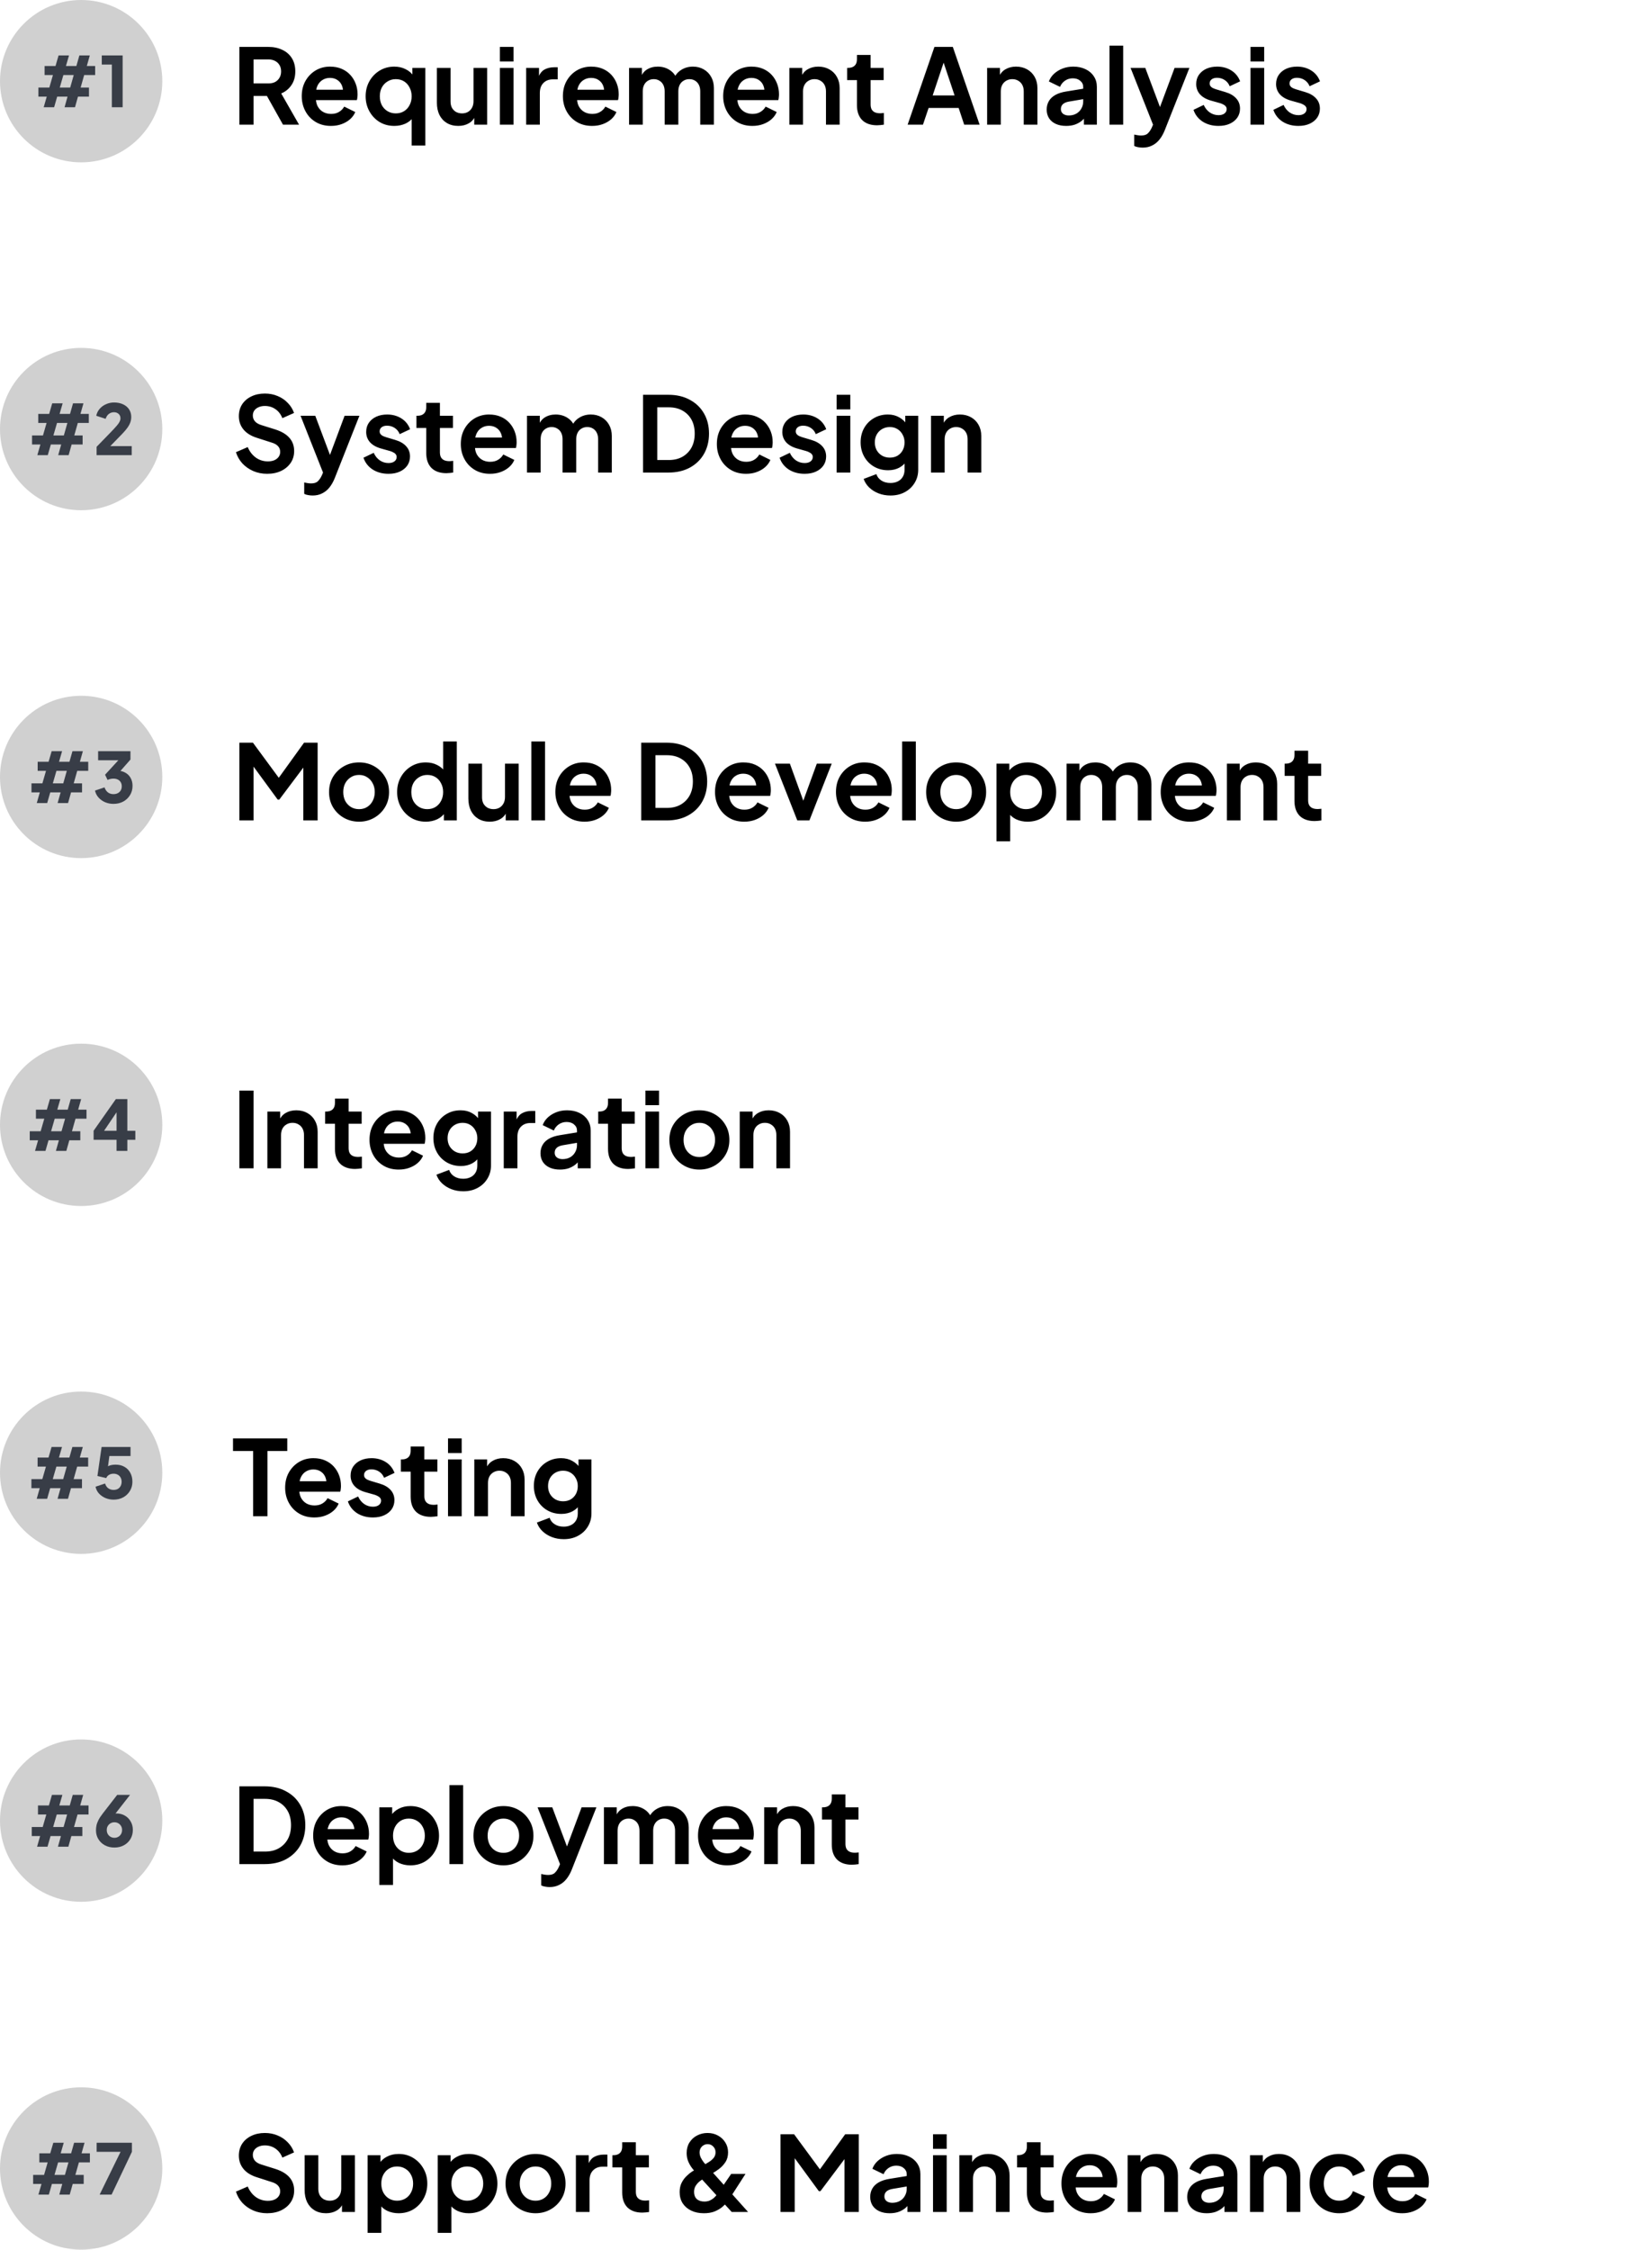
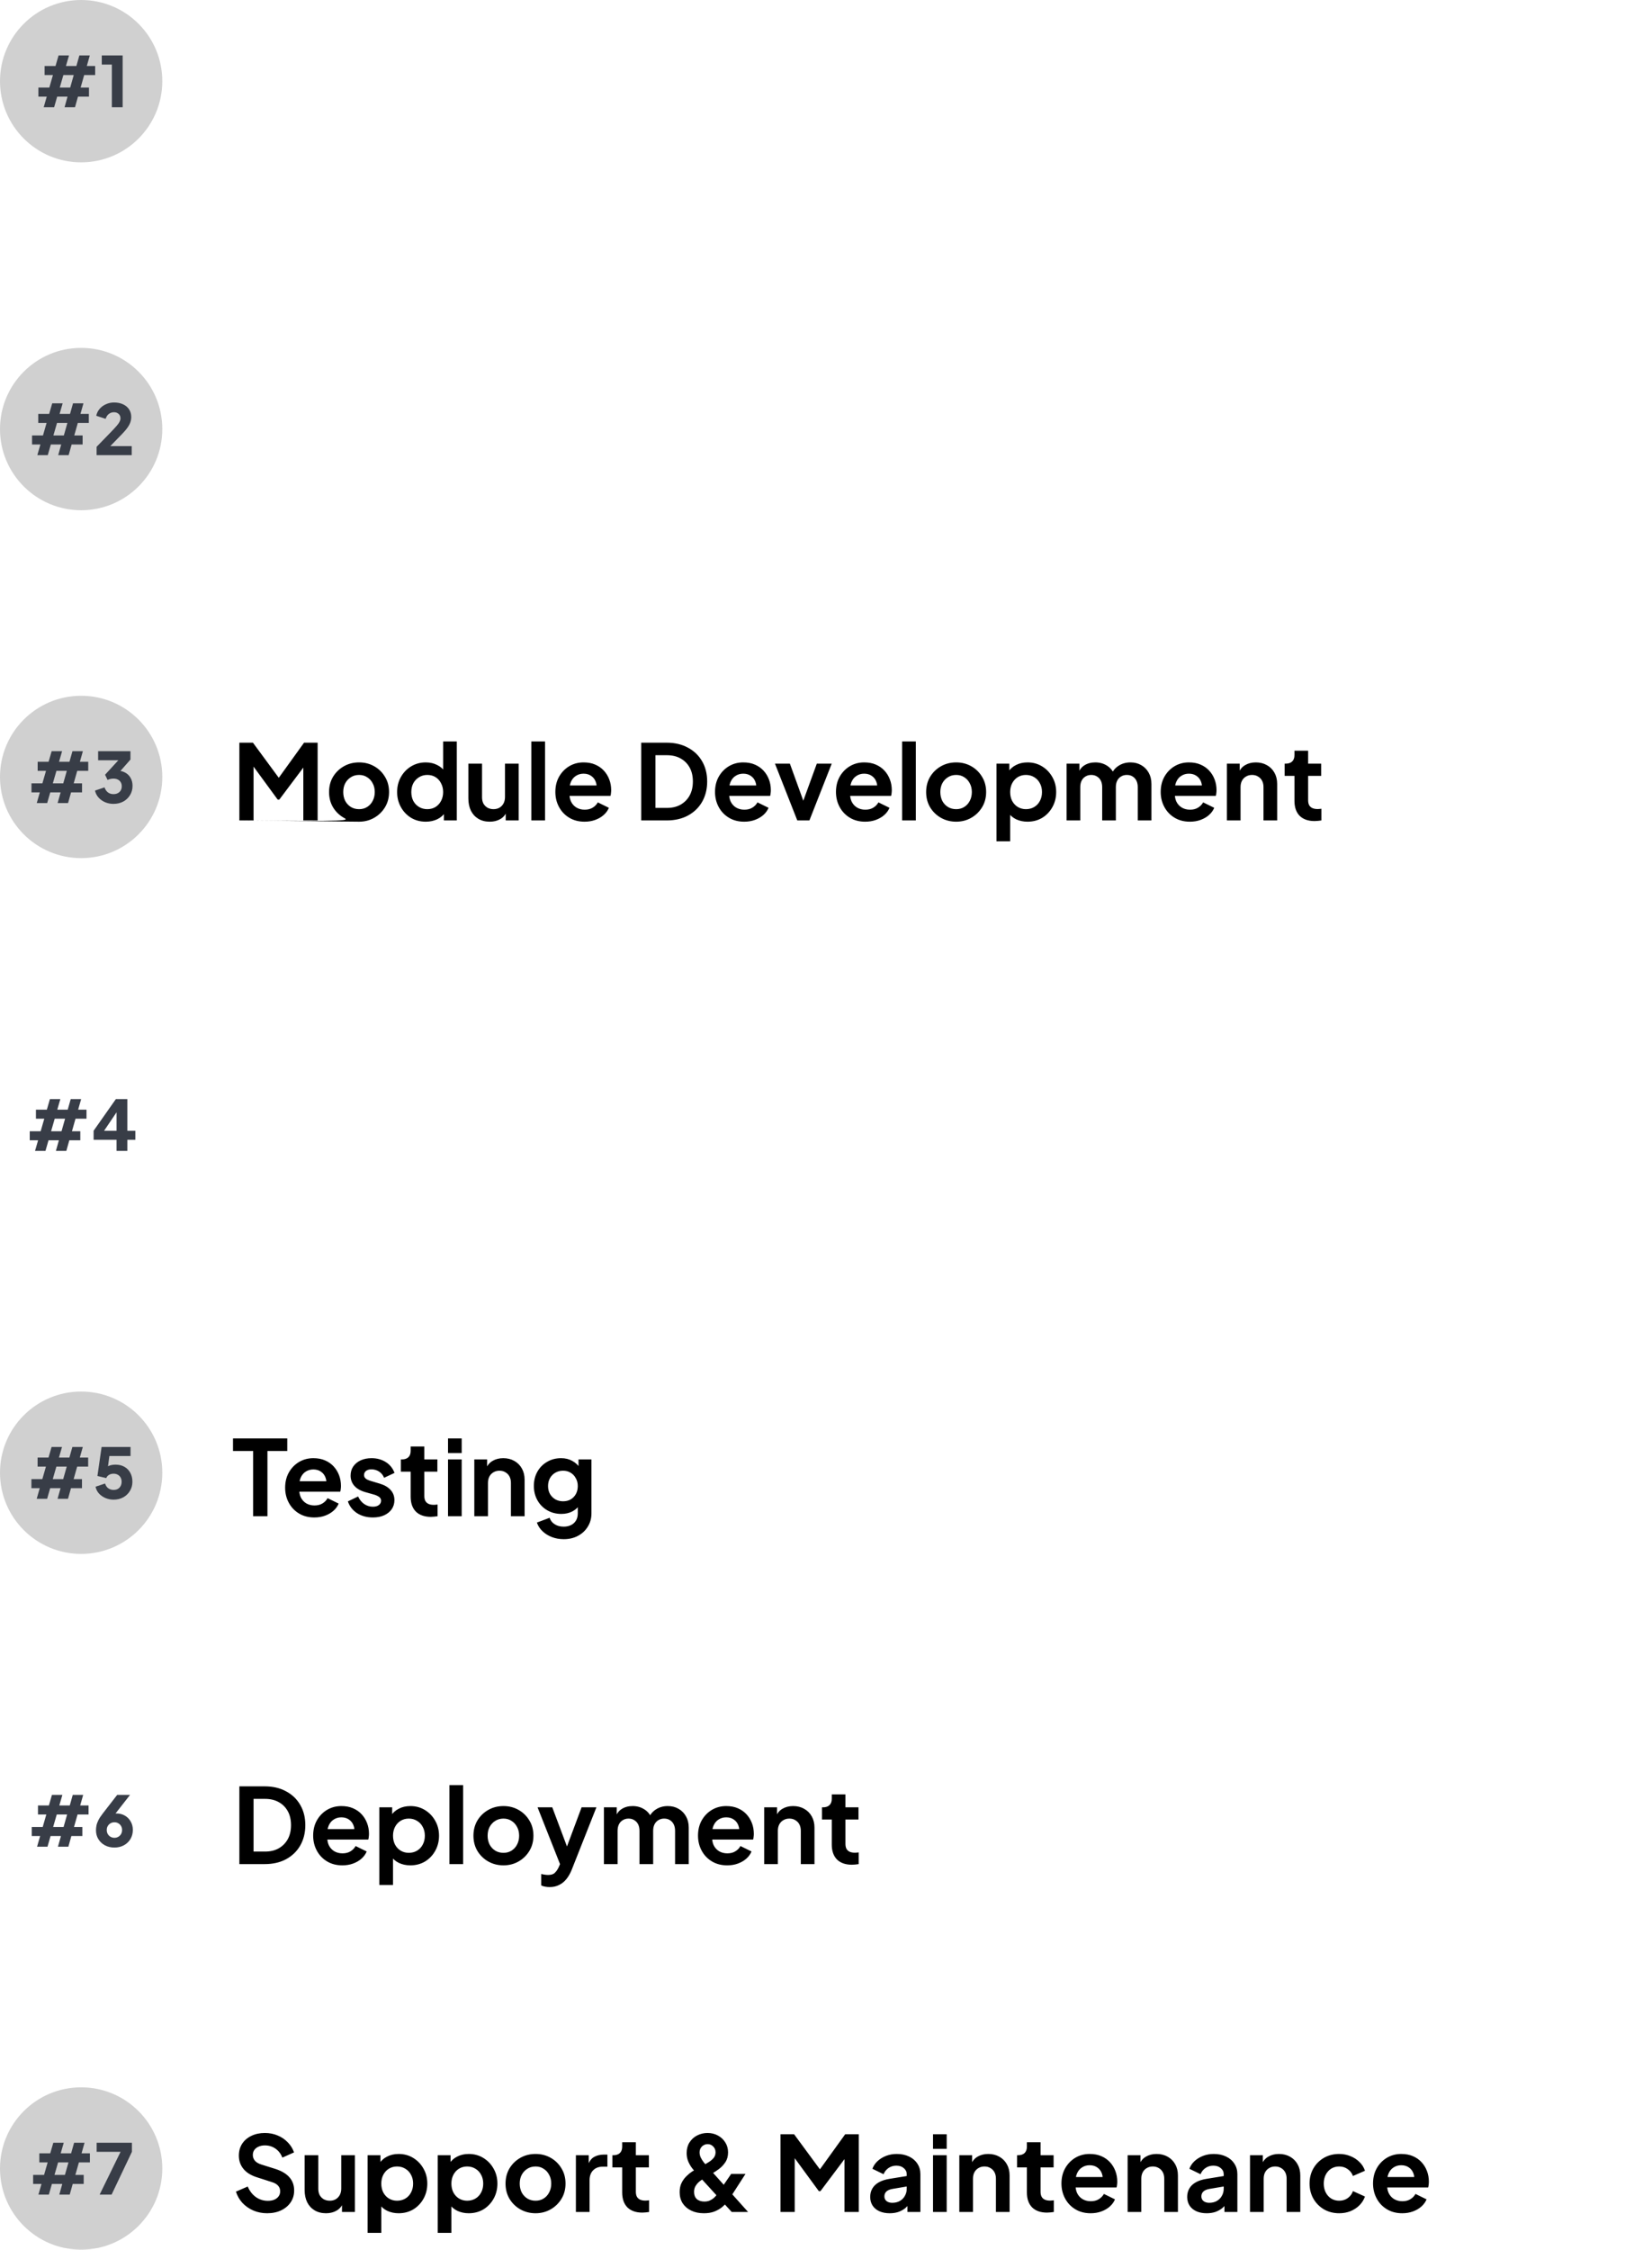
<svg xmlns="http://www.w3.org/2000/svg" width="285" height="388" viewBox="0 0 285 388" fill="none">
  <path d="M0 14C0 6.268 6.268 0 14 0C21.732 0 28 6.268 28 14C28 21.732 21.732 28 14 28C6.268 28 0 21.732 0 14Z" fill="#D0D0D0" />
  <path d="M7.537 18.5L8.065 16.664H6.625V15.104H8.509L9.133 12.944H7.693V11.384H9.577L10.105 9.56H11.905L11.377 11.384H13.177L13.693 9.56H15.493L14.977 11.384H16.417V12.944H14.521L13.909 15.104H15.349V16.664H13.453L12.937 18.5H11.137L11.653 16.664H9.865L9.337 18.5H7.537ZM10.309 15.104H12.109L12.721 12.944H10.933L10.309 15.104ZM19.298 18.5V11.132H17.558V9.56H21.158V18.5H19.298Z" fill="#383D47" />
-   <path d="M41.296 21.5V8.09H46.282C47.194 8.09 47.998 8.258 48.694 8.594C49.402 8.918 49.954 9.398 50.35 10.034C50.746 10.658 50.944 11.42 50.944 12.32C50.944 13.244 50.722 14.03 50.278 14.678C49.846 15.326 49.258 15.806 48.514 16.118L51.592 21.5H48.82L45.526 15.614L47.11 16.55H43.744V21.5H41.296ZM43.744 14.39H46.318C46.762 14.39 47.146 14.306 47.47 14.138C47.794 13.958 48.046 13.712 48.226 13.4C48.406 13.088 48.496 12.728 48.496 12.32C48.496 11.9 48.406 11.54 48.226 11.24C48.046 10.928 47.794 10.688 47.47 10.52C47.146 10.34 46.762 10.25 46.318 10.25H43.744V14.39ZM57.097 21.716C56.09 21.716 55.208 21.488 54.452 21.032C53.696 20.576 53.108 19.958 52.688 19.178C52.267 18.398 52.057 17.534 52.057 16.586C52.057 15.602 52.267 14.732 52.688 13.976C53.12 13.208 53.702 12.602 54.434 12.158C55.178 11.714 56.005 11.492 56.917 11.492C57.685 11.492 58.358 11.618 58.934 11.87C59.522 12.122 60.02 12.47 60.428 12.914C60.836 13.358 61.148 13.868 61.364 14.444C61.58 15.008 61.688 15.62 61.688 16.28C61.688 16.448 61.675 16.622 61.651 16.802C61.639 16.982 61.609 17.138 61.562 17.27H54.002V15.47H60.23L59.114 16.316C59.221 15.764 59.191 15.272 59.023 14.84C58.867 14.408 58.603 14.066 58.231 13.814C57.871 13.562 57.434 13.436 56.917 13.436C56.425 13.436 55.987 13.562 55.603 13.814C55.219 14.054 54.925 14.414 54.721 14.894C54.529 15.362 54.458 15.932 54.505 16.604C54.458 17.204 54.535 17.738 54.739 18.206C54.956 18.662 55.267 19.016 55.675 19.268C56.096 19.52 56.575 19.646 57.115 19.646C57.656 19.646 58.111 19.532 58.483 19.304C58.867 19.076 59.167 18.77 59.383 18.386L61.291 19.322C61.099 19.79 60.8 20.204 60.392 20.564C59.983 20.924 59.498 21.206 58.934 21.41C58.382 21.614 57.77 21.716 57.097 21.716ZM71.017 25.1V19.61L71.395 20.078C71.059 20.606 70.591 21.014 69.991 21.302C69.391 21.578 68.737 21.716 68.029 21.716C67.081 21.716 66.235 21.494 65.491 21.05C64.747 20.594 64.159 19.976 63.727 19.196C63.295 18.416 63.079 17.552 63.079 16.604C63.079 15.644 63.295 14.78 63.727 14.012C64.159 13.244 64.747 12.632 65.491 12.176C66.247 11.72 67.087 11.492 68.011 11.492C68.755 11.492 69.415 11.642 69.991 11.942C70.579 12.23 71.041 12.638 71.377 13.166L71.143 13.652V11.708H73.375V25.1H71.017ZM68.281 19.556C68.821 19.556 69.295 19.43 69.703 19.178C70.111 18.926 70.429 18.578 70.657 18.134C70.897 17.69 71.017 17.18 71.017 16.604C71.017 16.04 70.897 15.536 70.657 15.092C70.429 14.636 70.111 14.282 69.703 14.03C69.295 13.778 68.821 13.652 68.281 13.652C67.753 13.652 67.279 13.784 66.859 14.048C66.439 14.3 66.109 14.648 65.869 15.092C65.641 15.524 65.527 16.028 65.527 16.604C65.527 17.18 65.641 17.69 65.869 18.134C66.109 18.578 66.439 18.926 66.859 19.178C67.279 19.43 67.753 19.556 68.281 19.556ZM79.061 21.716C78.305 21.716 77.645 21.548 77.081 21.212C76.529 20.876 76.103 20.408 75.803 19.808C75.515 19.208 75.371 18.506 75.371 17.702V11.708H77.729V17.504C77.729 17.912 77.807 18.272 77.963 18.584C78.131 18.884 78.365 19.124 78.665 19.304C78.977 19.472 79.325 19.556 79.709 19.556C80.093 19.556 80.435 19.472 80.735 19.304C81.035 19.124 81.269 18.878 81.437 18.566C81.605 18.254 81.689 17.882 81.689 17.45V11.708H84.047V21.5H81.815V19.574L82.013 19.916C81.785 20.516 81.407 20.966 80.879 21.266C80.363 21.566 79.757 21.716 79.061 21.716ZM86.239 21.5V11.708H88.597V21.5H86.239ZM86.239 10.61V8.09H88.597V10.61H86.239ZM90.774 21.5V11.708H92.988V13.886L92.808 13.562C93.036 12.83 93.39 12.32 93.87 12.032C94.362 11.744 94.95 11.6 95.634 11.6H96.21V13.688H95.364C94.692 13.688 94.152 13.898 93.744 14.318C93.336 14.726 93.132 15.302 93.132 16.046V21.5H90.774ZM102.15 21.716C101.142 21.716 100.26 21.488 99.504 21.032C98.748 20.576 98.16 19.958 97.74 19.178C97.32 18.398 97.11 17.534 97.11 16.586C97.11 15.602 97.32 14.732 97.74 13.976C98.172 13.208 98.754 12.602 99.486 12.158C100.23 11.714 101.058 11.492 101.97 11.492C102.738 11.492 103.41 11.618 103.986 11.87C104.574 12.122 105.072 12.47 105.48 12.914C105.888 13.358 106.2 13.868 106.416 14.444C106.632 15.008 106.74 15.62 106.74 16.28C106.74 16.448 106.728 16.622 106.704 16.802C106.692 16.982 106.662 17.138 106.614 17.27H99.054V15.47H105.282L104.166 16.316C104.274 15.764 104.244 15.272 104.076 14.84C103.92 14.408 103.656 14.066 103.284 13.814C102.924 13.562 102.486 13.436 101.97 13.436C101.478 13.436 101.04 13.562 100.656 13.814C100.272 14.054 99.978 14.414 99.774 14.894C99.582 15.362 99.51 15.932 99.558 16.604C99.51 17.204 99.588 17.738 99.792 18.206C100.008 18.662 100.32 19.016 100.728 19.268C101.148 19.52 101.628 19.646 102.168 19.646C102.708 19.646 103.164 19.532 103.536 19.304C103.92 19.076 104.22 18.77 104.436 18.386L106.344 19.322C106.152 19.79 105.852 20.204 105.444 20.564C105.036 20.924 104.55 21.206 103.986 21.41C103.434 21.614 102.822 21.716 102.15 21.716ZM108.528 21.5V11.708H110.742V13.976L110.49 13.598C110.67 12.89 111.03 12.362 111.57 12.014C112.11 11.666 112.746 11.492 113.478 11.492C114.282 11.492 114.99 11.702 115.602 12.122C116.214 12.542 116.61 13.094 116.79 13.778L116.124 13.832C116.424 13.052 116.874 12.47 117.474 12.086C118.074 11.69 118.764 11.492 119.544 11.492C120.24 11.492 120.858 11.648 121.398 11.96C121.95 12.272 122.382 12.71 122.694 13.274C123.006 13.826 123.162 14.468 123.162 15.2V21.5H120.804V15.758C120.804 15.326 120.726 14.954 120.57 14.642C120.414 14.33 120.198 14.09 119.922 13.922C119.646 13.742 119.31 13.652 118.914 13.652C118.542 13.652 118.212 13.742 117.924 13.922C117.636 14.09 117.414 14.33 117.258 14.642C117.102 14.954 117.024 15.326 117.024 15.758V21.5H114.666V15.758C114.666 15.326 114.588 14.954 114.432 14.642C114.276 14.33 114.054 14.09 113.766 13.922C113.49 13.742 113.16 13.652 112.776 13.652C112.404 13.652 112.074 13.742 111.786 13.922C111.498 14.09 111.276 14.33 111.12 14.642C110.964 14.954 110.886 15.326 110.886 15.758V21.5H108.528ZM129.801 21.716C128.793 21.716 127.911 21.488 127.155 21.032C126.399 20.576 125.811 19.958 125.391 19.178C124.971 18.398 124.761 17.534 124.761 16.586C124.761 15.602 124.971 14.732 125.391 13.976C125.823 13.208 126.405 12.602 127.137 12.158C127.881 11.714 128.709 11.492 129.621 11.492C130.389 11.492 131.061 11.618 131.637 11.87C132.225 12.122 132.723 12.47 133.131 12.914C133.539 13.358 133.851 13.868 134.067 14.444C134.283 15.008 134.391 15.62 134.391 16.28C134.391 16.448 134.379 16.622 134.355 16.802C134.343 16.982 134.313 17.138 134.265 17.27H126.705V15.47H132.933L131.817 16.316C131.925 15.764 131.895 15.272 131.727 14.84C131.571 14.408 131.307 14.066 130.935 13.814C130.575 13.562 130.137 13.436 129.621 13.436C129.129 13.436 128.691 13.562 128.307 13.814C127.923 14.054 127.629 14.414 127.425 14.894C127.233 15.362 127.161 15.932 127.209 16.604C127.161 17.204 127.239 17.738 127.443 18.206C127.659 18.662 127.971 19.016 128.379 19.268C128.799 19.52 129.279 19.646 129.819 19.646C130.359 19.646 130.815 19.532 131.187 19.304C131.571 19.076 131.871 18.77 132.087 18.386L133.995 19.322C133.803 19.79 133.503 20.204 133.095 20.564C132.687 20.924 132.201 21.206 131.637 21.41C131.085 21.614 130.473 21.716 129.801 21.716ZM136.178 21.5V11.708H138.392V13.634L138.212 13.292C138.44 12.704 138.812 12.26 139.328 11.96C139.856 11.648 140.468 11.492 141.164 11.492C141.884 11.492 142.52 11.648 143.072 11.96C143.636 12.272 144.074 12.71 144.386 13.274C144.698 13.826 144.854 14.468 144.854 15.2V21.5H142.496V15.758C142.496 15.326 142.412 14.954 142.244 14.642C142.076 14.33 141.842 14.09 141.542 13.922C141.254 13.742 140.912 13.652 140.516 13.652C140.132 13.652 139.79 13.742 139.49 13.922C139.19 14.09 138.956 14.33 138.788 14.642C138.62 14.954 138.536 15.326 138.536 15.758V21.5H136.178ZM151.312 21.608C150.208 21.608 149.35 21.308 148.738 20.708C148.138 20.096 147.838 19.238 147.838 18.134V13.814H146.146V11.708H146.326C146.806 11.708 147.178 11.582 147.442 11.33C147.706 11.078 147.838 10.712 147.838 10.232V9.476H150.196V11.708H152.446V13.814H150.196V18.008C150.196 18.332 150.25 18.608 150.358 18.836C150.478 19.064 150.658 19.238 150.898 19.358C151.15 19.478 151.468 19.538 151.852 19.538C151.936 19.538 152.032 19.532 152.14 19.52C152.26 19.508 152.374 19.496 152.482 19.484V21.5C152.314 21.524 152.122 21.548 151.906 21.572C151.69 21.596 151.492 21.608 151.312 21.608ZM156.583 21.5L161.209 8.09H164.377L169.003 21.5H166.339L165.385 18.62H160.201L159.229 21.5H156.583ZM160.903 16.46H164.683L162.451 9.782H163.135L160.903 16.46ZM170.297 21.5V11.708H172.511V13.634L172.331 13.292C172.559 12.704 172.931 12.26 173.447 11.96C173.975 11.648 174.587 11.492 175.283 11.492C176.003 11.492 176.639 11.648 177.191 11.96C177.755 12.272 178.193 12.71 178.505 13.274C178.817 13.826 178.973 14.468 178.973 15.2V21.5H176.615V15.758C176.615 15.326 176.531 14.954 176.363 14.642C176.195 14.33 175.961 14.09 175.661 13.922C175.373 13.742 175.031 13.652 174.635 13.652C174.251 13.652 173.909 13.742 173.609 13.922C173.309 14.09 173.075 14.33 172.907 14.642C172.739 14.954 172.655 15.326 172.655 15.758V21.5H170.297ZM183.937 21.716C183.253 21.716 182.659 21.602 182.155 21.374C181.651 21.146 181.261 20.822 180.985 20.402C180.709 19.97 180.571 19.472 180.571 18.908C180.571 18.368 180.691 17.888 180.931 17.468C181.171 17.036 181.543 16.676 182.047 16.388C182.551 16.1 183.187 15.896 183.955 15.776L187.159 15.254V17.054L184.405 17.522C183.937 17.606 183.589 17.756 183.361 17.972C183.133 18.188 183.019 18.47 183.019 18.818C183.019 19.154 183.145 19.424 183.397 19.628C183.661 19.82 183.985 19.916 184.369 19.916C184.861 19.916 185.293 19.814 185.665 19.61C186.049 19.394 186.343 19.1 186.547 18.728C186.763 18.356 186.871 17.948 186.871 17.504V14.984C186.871 14.564 186.703 14.216 186.367 13.94C186.043 13.652 185.611 13.508 185.071 13.508C184.567 13.508 184.117 13.646 183.721 13.922C183.337 14.186 183.055 14.54 182.875 14.984L180.949 14.048C181.141 13.532 181.441 13.088 181.849 12.716C182.269 12.332 182.761 12.032 183.325 11.816C183.889 11.6 184.501 11.492 185.161 11.492C185.965 11.492 186.673 11.642 187.285 11.942C187.897 12.23 188.371 12.638 188.707 13.166C189.055 13.682 189.229 14.288 189.229 14.984V21.5H186.997V19.826L187.501 19.79C187.249 20.21 186.949 20.564 186.601 20.852C186.253 21.128 185.857 21.344 185.413 21.5C184.969 21.644 184.477 21.716 183.937 21.716ZM191.409 21.5V7.874H193.767V21.5H191.409ZM197.132 25.46C196.868 25.46 196.61 25.436 196.358 25.388C196.106 25.352 195.878 25.28 195.674 25.172V23.21C195.83 23.246 196.016 23.282 196.232 23.318C196.46 23.354 196.67 23.372 196.862 23.372C197.402 23.372 197.792 23.246 198.032 22.994C198.284 22.754 198.506 22.43 198.698 22.022L199.346 20.51L199.31 22.49L195.044 11.708H197.582L200.57 19.664H199.67L202.64 11.708H205.196L200.93 22.49C200.678 23.114 200.372 23.648 200.012 24.092C199.652 24.536 199.232 24.872 198.752 25.1C198.284 25.34 197.744 25.46 197.132 25.46ZM210.217 21.716C209.173 21.716 208.261 21.47 207.481 20.978C206.713 20.474 206.185 19.796 205.897 18.944L207.661 18.098C207.913 18.65 208.261 19.082 208.705 19.394C209.161 19.706 209.665 19.862 210.217 19.862C210.649 19.862 210.991 19.766 211.243 19.574C211.495 19.382 211.621 19.13 211.621 18.818C211.621 18.626 211.567 18.47 211.459 18.35C211.363 18.218 211.225 18.11 211.045 18.026C210.877 17.93 210.691 17.852 210.487 17.792L208.885 17.342C208.057 17.102 207.427 16.736 206.995 16.244C206.575 15.752 206.365 15.17 206.365 14.498C206.365 13.898 206.515 13.376 206.815 12.932C207.127 12.476 207.553 12.122 208.093 11.87C208.645 11.618 209.275 11.492 209.983 11.492C210.907 11.492 211.723 11.714 212.431 12.158C213.139 12.602 213.643 13.226 213.943 14.03L212.143 14.876C211.975 14.432 211.693 14.078 211.297 13.814C210.901 13.55 210.457 13.418 209.965 13.418C209.569 13.418 209.257 13.508 209.029 13.688C208.801 13.868 208.687 14.102 208.687 14.39C208.687 14.57 208.735 14.726 208.831 14.858C208.927 14.99 209.059 15.098 209.227 15.182C209.407 15.266 209.611 15.344 209.839 15.416L211.405 15.884C212.209 16.124 212.827 16.484 213.259 16.964C213.703 17.444 213.925 18.032 213.925 18.728C213.925 19.316 213.769 19.838 213.457 20.294C213.145 20.738 212.713 21.086 212.161 21.338C211.609 21.59 210.961 21.716 210.217 21.716ZM215.737 21.5V11.708H218.095V21.5H215.737ZM215.737 10.61V8.09H218.095V10.61H215.737ZM223.998 21.716C222.954 21.716 222.042 21.47 221.262 20.978C220.494 20.474 219.966 19.796 219.678 18.944L221.442 18.098C221.694 18.65 222.042 19.082 222.486 19.394C222.942 19.706 223.446 19.862 223.998 19.862C224.43 19.862 224.772 19.766 225.024 19.574C225.276 19.382 225.402 19.13 225.402 18.818C225.402 18.626 225.348 18.47 225.24 18.35C225.144 18.218 225.006 18.11 224.826 18.026C224.658 17.93 224.472 17.852 224.268 17.792L222.666 17.342C221.838 17.102 221.208 16.736 220.776 16.244C220.356 15.752 220.146 15.17 220.146 14.498C220.146 13.898 220.296 13.376 220.596 12.932C220.908 12.476 221.334 12.122 221.874 11.87C222.426 11.618 223.056 11.492 223.764 11.492C224.688 11.492 225.504 11.714 226.212 12.158C226.92 12.602 227.424 13.226 227.724 14.03L225.924 14.876C225.756 14.432 225.474 14.078 225.078 13.814C224.682 13.55 224.238 13.418 223.746 13.418C223.35 13.418 223.038 13.508 222.81 13.688C222.582 13.868 222.468 14.102 222.468 14.39C222.468 14.57 222.516 14.726 222.612 14.858C222.708 14.99 222.84 15.098 223.008 15.182C223.188 15.266 223.392 15.344 223.62 15.416L225.186 15.884C225.99 16.124 226.608 16.484 227.04 16.964C227.484 17.444 227.706 18.032 227.706 18.728C227.706 19.316 227.55 19.838 227.238 20.294C226.926 20.738 226.494 21.086 225.942 21.338C225.39 21.59 224.742 21.716 223.998 21.716Z" fill="black" />
  <path d="M0 74C0 66.268 6.268 60 14 60C21.732 60 28 66.268 28 74C28 81.732 21.732 88 14 88C6.268 88 0 81.732 0 74Z" fill="#D0D0D0" />
  <path d="M6.441 78.5L6.969 76.664H5.529V75.104H7.413L8.037 72.944H6.597V71.384H8.481L9.009 69.56H10.809L10.281 71.384H12.082L12.598 69.56H14.398L13.882 71.384H15.322V72.944H13.425L12.813 75.104H14.254V76.664H12.357L11.841 78.5H10.041L10.557 76.664H8.769L8.241 78.5H6.441ZM9.213 75.104H11.014L11.626 72.944H9.837L9.213 75.104ZM16.666 78.5V77.06L19.066 74.588C19.538 74.1 19.894 73.716 20.134 73.436C20.382 73.148 20.55 72.908 20.638 72.716C20.734 72.524 20.782 72.336 20.782 72.152C20.782 71.824 20.674 71.568 20.458 71.384C20.25 71.192 19.986 71.096 19.666 71.096C19.338 71.096 19.046 71.192 18.79 71.384C18.534 71.568 18.346 71.852 18.226 72.236L16.606 71.708C16.702 71.244 16.902 70.84 17.206 70.496C17.51 70.152 17.878 69.888 18.31 69.704C18.742 69.512 19.194 69.416 19.666 69.416C20.258 69.416 20.778 69.52 21.226 69.728C21.674 69.936 22.022 70.228 22.27 70.604C22.518 70.98 22.642 71.42 22.642 71.924C22.642 72.244 22.586 72.56 22.474 72.872C22.362 73.176 22.19 73.488 21.958 73.808C21.734 74.12 21.442 74.46 21.082 74.828L19.03 76.94H22.726V78.5H16.666Z" fill="#383D47" />
-   <path d="M46.084 81.716C45.232 81.716 44.44 81.56 43.708 81.248C42.988 80.936 42.364 80.504 41.836 79.952C41.32 79.388 40.942 78.734 40.702 77.99L42.736 77.108C43.06 77.876 43.528 78.482 44.14 78.926C44.752 79.358 45.442 79.574 46.21 79.574C46.642 79.574 47.014 79.508 47.326 79.376C47.65 79.232 47.896 79.04 48.064 78.8C48.244 78.56 48.334 78.272 48.334 77.936C48.334 77.54 48.214 77.216 47.974 76.964C47.746 76.7 47.398 76.496 46.93 76.352L44.356 75.524C43.312 75.2 42.526 74.714 41.998 74.066C41.47 73.418 41.206 72.656 41.206 71.78C41.206 71.012 41.392 70.334 41.764 69.746C42.148 69.158 42.676 68.702 43.348 68.378C44.032 68.042 44.812 67.874 45.688 67.874C46.492 67.874 47.23 68.018 47.902 68.306C48.574 68.582 49.15 68.972 49.63 69.476C50.122 69.968 50.488 70.55 50.728 71.222L48.712 72.122C48.448 71.45 48.052 70.934 47.524 70.574C46.996 70.202 46.384 70.016 45.688 70.016C45.28 70.016 44.92 70.088 44.608 70.232C44.296 70.364 44.05 70.556 43.87 70.808C43.702 71.048 43.618 71.336 43.618 71.672C43.618 72.044 43.738 72.374 43.978 72.662C44.218 72.938 44.584 73.154 45.076 73.31L47.542 74.084C48.61 74.432 49.408 74.912 49.936 75.524C50.476 76.136 50.746 76.892 50.746 77.792C50.746 78.56 50.548 79.238 50.152 79.826C49.756 80.414 49.21 80.876 48.514 81.212C47.818 81.548 47.008 81.716 46.084 81.716ZM53.94 85.46C53.676 85.46 53.418 85.436 53.166 85.388C52.914 85.352 52.686 85.28 52.482 85.172V83.21C52.638 83.246 52.824 83.282 53.04 83.318C53.268 83.354 53.478 83.372 53.67 83.372C54.21 83.372 54.6 83.246 54.84 82.994C55.092 82.754 55.314 82.43 55.506 82.022L56.154 80.51L56.118 82.49L51.852 71.708H54.39L57.378 79.664H56.478L59.448 71.708H62.004L57.738 82.49C57.486 83.114 57.18 83.648 56.82 84.092C56.46 84.536 56.04 84.872 55.56 85.1C55.092 85.34 54.552 85.46 53.94 85.46ZM67.025 81.716C65.981 81.716 65.069 81.47 64.289 80.978C63.521 80.474 62.993 79.796 62.705 78.944L64.469 78.098C64.721 78.65 65.069 79.082 65.513 79.394C65.969 79.706 66.473 79.862 67.025 79.862C67.457 79.862 67.799 79.766 68.051 79.574C68.303 79.382 68.429 79.13 68.429 78.818C68.429 78.626 68.375 78.47 68.267 78.35C68.171 78.218 68.033 78.11 67.853 78.026C67.685 77.93 67.499 77.852 67.295 77.792L65.693 77.342C64.865 77.102 64.235 76.736 63.803 76.244C63.383 75.752 63.173 75.17 63.173 74.498C63.173 73.898 63.323 73.376 63.623 72.932C63.935 72.476 64.361 72.122 64.901 71.87C65.453 71.618 66.083 71.492 66.791 71.492C67.715 71.492 68.531 71.714 69.239 72.158C69.947 72.602 70.451 73.226 70.751 74.03L68.951 74.876C68.783 74.432 68.501 74.078 68.105 73.814C67.709 73.55 67.265 73.418 66.773 73.418C66.377 73.418 66.065 73.508 65.837 73.688C65.609 73.868 65.495 74.102 65.495 74.39C65.495 74.57 65.543 74.726 65.639 74.858C65.735 74.99 65.867 75.098 66.035 75.182C66.215 75.266 66.419 75.344 66.647 75.416L68.213 75.884C69.017 76.124 69.635 76.484 70.067 76.964C70.511 77.444 70.733 78.032 70.733 78.728C70.733 79.316 70.577 79.838 70.265 80.294C69.953 80.738 69.521 81.086 68.969 81.338C68.417 81.59 67.769 81.716 67.025 81.716ZM77.009 81.608C75.905 81.608 75.047 81.308 74.435 80.708C73.835 80.096 73.535 79.238 73.535 78.134V73.814H71.843V71.708H72.023C72.503 71.708 72.875 71.582 73.139 71.33C73.403 71.078 73.535 70.712 73.535 70.232V69.476H75.893V71.708H78.143V73.814H75.893V78.008C75.893 78.332 75.947 78.608 76.055 78.836C76.175 79.064 76.355 79.238 76.595 79.358C76.847 79.478 77.165 79.538 77.549 79.538C77.633 79.538 77.729 79.532 77.837 79.52C77.957 79.508 78.071 79.496 78.179 79.484V81.5C78.011 81.524 77.819 81.548 77.603 81.572C77.387 81.596 77.189 81.608 77.009 81.608ZM84.537 81.716C83.529 81.716 82.647 81.488 81.891 81.032C81.135 80.576 80.547 79.958 80.127 79.178C79.707 78.398 79.497 77.534 79.497 76.586C79.497 75.602 79.707 74.732 80.127 73.976C80.559 73.208 81.141 72.602 81.873 72.158C82.617 71.714 83.445 71.492 84.357 71.492C85.125 71.492 85.797 71.618 86.373 71.87C86.961 72.122 87.459 72.47 87.867 72.914C88.275 73.358 88.587 73.868 88.803 74.444C89.019 75.008 89.127 75.62 89.127 76.28C89.127 76.448 89.115 76.622 89.091 76.802C89.079 76.982 89.049 77.138 89.001 77.27H81.441V75.47H87.669L86.553 76.316C86.661 75.764 86.631 75.272 86.463 74.84C86.307 74.408 86.043 74.066 85.671 73.814C85.311 73.562 84.873 73.436 84.357 73.436C83.865 73.436 83.427 73.562 83.043 73.814C82.659 74.054 82.365 74.414 82.161 74.894C81.969 75.362 81.897 75.932 81.945 76.604C81.897 77.204 81.975 77.738 82.179 78.206C82.395 78.662 82.707 79.016 83.115 79.268C83.535 79.52 84.015 79.646 84.555 79.646C85.095 79.646 85.551 79.532 85.923 79.304C86.307 79.076 86.607 78.77 86.823 78.386L88.731 79.322C88.539 79.79 88.239 80.204 87.831 80.564C87.423 80.924 86.937 81.206 86.373 81.41C85.821 81.614 85.209 81.716 84.537 81.716ZM90.914 81.5V71.708H93.128V73.976L92.876 73.598C93.056 72.89 93.416 72.362 93.956 72.014C94.496 71.666 95.132 71.492 95.864 71.492C96.668 71.492 97.376 71.702 97.988 72.122C98.6 72.542 98.996 73.094 99.176 73.778L98.51 73.832C98.81 73.052 99.26 72.47 99.86 72.086C100.46 71.69 101.15 71.492 101.93 71.492C102.626 71.492 103.244 71.648 103.784 71.96C104.336 72.272 104.768 72.71 105.08 73.274C105.392 73.826 105.548 74.468 105.548 75.2V81.5H103.19V75.758C103.19 75.326 103.112 74.954 102.956 74.642C102.8 74.33 102.584 74.09 102.308 73.922C102.032 73.742 101.696 73.652 101.3 73.652C100.928 73.652 100.598 73.742 100.31 73.922C100.022 74.09 99.8 74.33 99.644 74.642C99.488 74.954 99.41 75.326 99.41 75.758V81.5H97.052V75.758C97.052 75.326 96.974 74.954 96.818 74.642C96.662 74.33 96.44 74.09 96.152 73.922C95.876 73.742 95.546 73.652 95.162 73.652C94.79 73.652 94.46 73.742 94.172 73.922C93.884 74.09 93.662 74.33 93.506 74.642C93.35 74.954 93.272 75.326 93.272 75.758V81.5H90.914ZM110.941 81.5V68.09H115.315C116.731 68.09 117.961 68.378 119.005 68.954C120.061 69.518 120.877 70.304 121.453 71.312C122.029 72.308 122.317 73.466 122.317 74.786C122.317 76.094 122.029 77.258 121.453 78.278C120.877 79.286 120.061 80.078 119.005 80.654C117.961 81.218 116.731 81.5 115.315 81.5H110.941ZM113.389 79.34H115.369C116.281 79.34 117.067 79.154 117.727 78.782C118.399 78.398 118.921 77.87 119.293 77.198C119.665 76.514 119.851 75.71 119.851 74.786C119.851 73.85 119.665 73.046 119.293 72.374C118.921 71.702 118.399 71.18 117.727 70.808C117.067 70.436 116.281 70.25 115.369 70.25H113.389V79.34ZM128.711 81.716C127.703 81.716 126.821 81.488 126.065 81.032C125.309 80.576 124.721 79.958 124.301 79.178C123.881 78.398 123.671 77.534 123.671 76.586C123.671 75.602 123.881 74.732 124.301 73.976C124.733 73.208 125.315 72.602 126.047 72.158C126.791 71.714 127.619 71.492 128.531 71.492C129.299 71.492 129.971 71.618 130.547 71.87C131.135 72.122 131.633 72.47 132.041 72.914C132.449 73.358 132.761 73.868 132.977 74.444C133.193 75.008 133.301 75.62 133.301 76.28C133.301 76.448 133.289 76.622 133.265 76.802C133.253 76.982 133.223 77.138 133.175 77.27H125.615V75.47H131.843L130.727 76.316C130.835 75.764 130.805 75.272 130.637 74.84C130.481 74.408 130.217 74.066 129.845 73.814C129.485 73.562 129.047 73.436 128.531 73.436C128.039 73.436 127.601 73.562 127.217 73.814C126.833 74.054 126.539 74.414 126.335 74.894C126.143 75.362 126.071 75.932 126.119 76.604C126.071 77.204 126.149 77.738 126.353 78.206C126.569 78.662 126.881 79.016 127.289 79.268C127.709 79.52 128.189 79.646 128.729 79.646C129.269 79.646 129.725 79.532 130.097 79.304C130.481 79.076 130.781 78.77 130.997 78.386L132.905 79.322C132.713 79.79 132.413 80.204 132.005 80.564C131.597 80.924 131.111 81.206 130.547 81.41C129.995 81.614 129.383 81.716 128.711 81.716ZM138.814 81.716C137.77 81.716 136.858 81.47 136.078 80.978C135.31 80.474 134.782 79.796 134.494 78.944L136.258 78.098C136.51 78.65 136.858 79.082 137.302 79.394C137.758 79.706 138.262 79.862 138.814 79.862C139.246 79.862 139.588 79.766 139.84 79.574C140.092 79.382 140.218 79.13 140.218 78.818C140.218 78.626 140.164 78.47 140.056 78.35C139.96 78.218 139.822 78.11 139.642 78.026C139.474 77.93 139.288 77.852 139.084 77.792L137.482 77.342C136.654 77.102 136.024 76.736 135.592 76.244C135.172 75.752 134.962 75.17 134.962 74.498C134.962 73.898 135.112 73.376 135.412 72.932C135.724 72.476 136.15 72.122 136.69 71.87C137.242 71.618 137.872 71.492 138.58 71.492C139.504 71.492 140.32 71.714 141.028 72.158C141.736 72.602 142.24 73.226 142.54 74.03L140.74 74.876C140.572 74.432 140.29 74.078 139.894 73.814C139.498 73.55 139.054 73.418 138.562 73.418C138.166 73.418 137.854 73.508 137.626 73.688C137.398 73.868 137.284 74.102 137.284 74.39C137.284 74.57 137.332 74.726 137.428 74.858C137.524 74.99 137.656 75.098 137.824 75.182C138.004 75.266 138.208 75.344 138.436 75.416L140.002 75.884C140.806 76.124 141.424 76.484 141.856 76.964C142.3 77.444 142.522 78.032 142.522 78.728C142.522 79.316 142.366 79.838 142.054 80.294C141.742 80.738 141.31 81.086 140.758 81.338C140.206 81.59 139.558 81.716 138.814 81.716ZM144.334 81.5V71.708H146.692V81.5H144.334ZM144.334 70.61V68.09H146.692V70.61H144.334ZM153.621 85.46C152.889 85.46 152.211 85.34 151.587 85.1C150.963 84.86 150.423 84.524 149.967 84.092C149.523 83.672 149.199 83.174 148.995 82.598L151.191 81.77C151.335 82.226 151.617 82.592 152.037 82.868C152.469 83.156 152.997 83.3 153.621 83.3C154.101 83.3 154.521 83.21 154.881 83.03C155.253 82.85 155.541 82.586 155.745 82.238C155.949 81.902 156.051 81.494 156.051 81.014V78.782L156.501 79.322C156.165 79.91 155.715 80.354 155.151 80.654C154.587 80.954 153.945 81.104 153.225 81.104C152.313 81.104 151.497 80.894 150.777 80.474C150.057 80.054 149.493 79.478 149.085 78.746C148.677 78.014 148.473 77.192 148.473 76.28C148.473 75.356 148.677 74.534 149.085 73.814C149.493 73.094 150.051 72.53 150.759 72.122C151.467 71.702 152.271 71.492 153.171 71.492C153.903 71.492 154.545 71.648 155.097 71.96C155.661 72.26 156.129 72.698 156.501 73.274L156.177 73.868V71.708H158.409V81.014C158.409 81.866 158.199 82.628 157.779 83.3C157.371 83.972 156.807 84.5 156.087 84.884C155.379 85.268 154.557 85.46 153.621 85.46ZM153.513 78.926C154.017 78.926 154.455 78.818 154.827 78.602C155.211 78.374 155.511 78.062 155.727 77.666C155.943 77.27 156.051 76.814 156.051 76.298C156.051 75.794 155.937 75.344 155.709 74.948C155.493 74.54 155.193 74.222 154.809 73.994C154.437 73.766 154.005 73.652 153.513 73.652C153.021 73.652 152.577 73.766 152.181 73.994C151.785 74.222 151.473 74.54 151.245 74.948C151.029 75.344 150.921 75.794 150.921 76.298C150.921 76.802 151.029 77.252 151.245 77.648C151.473 78.044 151.779 78.356 152.163 78.584C152.559 78.812 153.009 78.926 153.513 78.926ZM160.612 81.5V71.708H162.826V73.634L162.646 73.292C162.874 72.704 163.246 72.26 163.762 71.96C164.29 71.648 164.902 71.492 165.598 71.492C166.318 71.492 166.954 71.648 167.506 71.96C168.07 72.272 168.508 72.71 168.82 73.274C169.132 73.826 169.288 74.468 169.288 75.2V81.5H166.93V75.758C166.93 75.326 166.846 74.954 166.678 74.642C166.51 74.33 166.276 74.09 165.976 73.922C165.688 73.742 165.346 73.652 164.95 73.652C164.566 73.652 164.224 73.742 163.924 73.922C163.624 74.09 163.39 74.33 163.222 74.642C163.054 74.954 162.97 75.326 162.97 75.758V81.5H160.612Z" fill="black" />
  <path d="M0 134C0 126.268 6.268 120 14 120C21.732 120 28 126.268 28 134C28 141.732 21.732 148 14 148C6.268 148 0 141.732 0 134Z" fill="#D0D0D0" />
  <path d="M6.342 138.5L6.87 136.664H5.43V135.104H7.314L7.938 132.944H6.498V131.384H8.382L8.91 129.56H10.71L10.182 131.384H11.982L12.498 129.56H14.298L13.782 131.384H15.222V132.944H13.326L12.714 135.104H14.154V136.664H12.258L11.742 138.5H9.942L10.458 136.664H8.67L8.142 138.5H6.342ZM9.114 135.104H10.914L11.526 132.944H9.738L9.114 135.104ZM19.567 138.644C19.07 138.644 18.599 138.552 18.151 138.368C17.703 138.176 17.323 137.908 17.011 137.564C16.698 137.22 16.491 136.816 16.387 136.352L18.03 135.8C18.166 136.184 18.366 136.476 18.631 136.676C18.895 136.868 19.206 136.964 19.567 136.964C19.863 136.964 20.114 136.908 20.323 136.796C20.538 136.684 20.706 136.528 20.826 136.328C20.947 136.12 21.006 135.88 21.006 135.608C21.006 135.336 20.947 135.104 20.826 134.912C20.715 134.712 20.55 134.56 20.334 134.456C20.127 134.344 19.87 134.288 19.567 134.288C19.39 134.288 19.215 134.308 19.038 134.348C18.863 134.388 18.703 134.444 18.558 134.516L18.127 133.616L20.419 131.12H16.927V129.56H22.506V131L20.154 133.676L20.215 132.92C20.75 132.92 21.215 133.032 21.607 133.256C22.006 133.472 22.314 133.776 22.53 134.168C22.755 134.56 22.866 135.016 22.866 135.536C22.866 136.128 22.723 136.66 22.434 137.132C22.146 137.604 21.755 137.976 21.259 138.248C20.762 138.512 20.198 138.644 19.567 138.644Z" fill="#383D47" />
-   <path d="M41.296 141.5V128.09H43.636L48.658 134.912H47.542L52.456 128.09H54.796V141.5H52.33V130.88L53.284 131.114L48.19 137.9H47.902L42.934 131.114L43.744 130.88V141.5H41.296ZM61.952 141.716C60.992 141.716 60.116 141.494 59.324 141.05C58.544 140.606 57.92 140 57.452 139.232C56.996 138.464 56.768 137.588 56.768 136.604C56.768 135.62 56.996 134.744 57.452 133.976C57.92 133.208 58.544 132.602 59.324 132.158C60.104 131.714 60.98 131.492 61.952 131.492C62.912 131.492 63.782 131.714 64.562 132.158C65.342 132.602 65.96 133.208 66.416 133.976C66.884 134.732 67.118 135.608 67.118 136.604C67.118 137.588 66.884 138.464 66.416 139.232C65.948 140 65.324 140.606 64.544 141.05C63.764 141.494 62.9 141.716 61.952 141.716ZM61.952 139.556C62.48 139.556 62.942 139.43 63.338 139.178C63.746 138.926 64.064 138.578 64.292 138.134C64.532 137.678 64.652 137.168 64.652 136.604C64.652 136.028 64.532 135.524 64.292 135.092C64.064 134.648 63.746 134.3 63.338 134.048C62.942 133.784 62.48 133.652 61.952 133.652C61.412 133.652 60.938 133.784 60.53 134.048C60.122 134.3 59.798 134.648 59.558 135.092C59.33 135.524 59.216 136.028 59.216 136.604C59.216 137.168 59.33 137.678 59.558 138.134C59.798 138.578 60.122 138.926 60.53 139.178C60.938 139.43 61.412 139.556 61.952 139.556ZM73.461 141.716C72.513 141.716 71.667 141.494 70.923 141.05C70.179 140.594 69.591 139.976 69.159 139.196C68.727 138.416 68.511 137.552 68.511 136.604C68.511 135.644 68.727 134.78 69.159 134.012C69.591 133.244 70.179 132.632 70.923 132.176C71.679 131.72 72.519 131.492 73.443 131.492C74.187 131.492 74.847 131.642 75.423 131.942C76.011 132.23 76.473 132.638 76.809 133.166L76.449 133.652V127.874H78.807V141.5H76.575V139.61L76.827 140.078C76.491 140.606 76.023 141.014 75.423 141.302C74.823 141.578 74.169 141.716 73.461 141.716ZM73.713 139.556C74.253 139.556 74.727 139.43 75.135 139.178C75.543 138.926 75.861 138.578 76.089 138.134C76.329 137.69 76.449 137.18 76.449 136.604C76.449 136.04 76.329 135.536 76.089 135.092C75.861 134.636 75.543 134.282 75.135 134.03C74.727 133.778 74.253 133.652 73.713 133.652C73.185 133.652 72.711 133.784 72.291 134.048C71.871 134.3 71.541 134.648 71.301 135.092C71.073 135.524 70.959 136.028 70.959 136.604C70.959 137.18 71.073 137.69 71.301 138.134C71.541 138.578 71.871 138.926 72.291 139.178C72.711 139.43 73.185 139.556 73.713 139.556ZM84.492 141.716C83.736 141.716 83.076 141.548 82.512 141.212C81.96 140.876 81.534 140.408 81.234 139.808C80.946 139.208 80.802 138.506 80.802 137.702V131.708H83.16V137.504C83.16 137.912 83.238 138.272 83.394 138.584C83.562 138.884 83.796 139.124 84.096 139.304C84.408 139.472 84.756 139.556 85.14 139.556C85.524 139.556 85.866 139.472 86.166 139.304C86.466 139.124 86.7 138.878 86.868 138.566C87.036 138.254 87.12 137.882 87.12 137.45V131.708H89.478V141.5H87.246V139.574L87.444 139.916C87.216 140.516 86.838 140.966 86.31 141.266C85.794 141.566 85.188 141.716 84.492 141.716ZM91.67 141.5V127.874H94.028V141.5H91.67ZM100.849 141.716C99.841 141.716 98.959 141.488 98.203 141.032C97.447 140.576 96.859 139.958 96.439 139.178C96.019 138.398 95.809 137.534 95.809 136.586C95.809 135.602 96.019 134.732 96.439 133.976C96.871 133.208 97.453 132.602 98.185 132.158C98.929 131.714 99.757 131.492 100.669 131.492C101.437 131.492 102.109 131.618 102.685 131.87C103.273 132.122 103.771 132.47 104.179 132.914C104.587 133.358 104.899 133.868 105.115 134.444C105.331 135.008 105.439 135.62 105.439 136.28C105.439 136.448 105.427 136.622 105.403 136.802C105.391 136.982 105.361 137.138 105.313 137.27H97.753V135.47H103.981L102.865 136.316C102.973 135.764 102.943 135.272 102.775 134.84C102.619 134.408 102.355 134.066 101.983 133.814C101.623 133.562 101.185 133.436 100.669 133.436C100.177 133.436 99.739 133.562 99.355 133.814C98.971 134.054 98.677 134.414 98.473 134.894C98.281 135.362 98.209 135.932 98.257 136.604C98.209 137.204 98.287 137.738 98.491 138.206C98.707 138.662 99.019 139.016 99.427 139.268C99.847 139.52 100.327 139.646 100.867 139.646C101.407 139.646 101.863 139.532 102.235 139.304C102.619 139.076 102.919 138.77 103.135 138.386L105.043 139.322C104.851 139.79 104.551 140.204 104.143 140.564C103.735 140.924 103.249 141.206 102.685 141.41C102.133 141.614 101.521 141.716 100.849 141.716ZM110.624 141.5V128.09H114.998C116.414 128.09 117.644 128.378 118.688 128.954C119.744 129.518 120.56 130.304 121.136 131.312C121.712 132.308 122 133.466 122 134.786C122 136.094 121.712 137.258 121.136 138.278C120.56 139.286 119.744 140.078 118.688 140.654C117.644 141.218 116.414 141.5 114.998 141.5H110.624ZM113.072 139.34H115.052C115.964 139.34 116.75 139.154 117.41 138.782C118.082 138.398 118.604 137.87 118.976 137.198C119.348 136.514 119.534 135.71 119.534 134.786C119.534 133.85 119.348 133.046 118.976 132.374C118.604 131.702 118.082 131.18 117.41 130.808C116.75 130.436 115.964 130.25 115.052 130.25H113.072V139.34ZM128.394 141.716C127.386 141.716 126.504 141.488 125.748 141.032C124.992 140.576 124.404 139.958 123.984 139.178C123.564 138.398 123.354 137.534 123.354 136.586C123.354 135.602 123.564 134.732 123.984 133.976C124.416 133.208 124.998 132.602 125.73 132.158C126.474 131.714 127.302 131.492 128.214 131.492C128.982 131.492 129.654 131.618 130.23 131.87C130.818 132.122 131.316 132.47 131.724 132.914C132.132 133.358 132.444 133.868 132.66 134.444C132.876 135.008 132.984 135.62 132.984 136.28C132.984 136.448 132.972 136.622 132.948 136.802C132.936 136.982 132.906 137.138 132.858 137.27H125.298V135.47H131.526L130.41 136.316C130.518 135.764 130.488 135.272 130.32 134.84C130.164 134.408 129.9 134.066 129.528 133.814C129.168 133.562 128.73 133.436 128.214 133.436C127.722 133.436 127.284 133.562 126.9 133.814C126.516 134.054 126.222 134.414 126.018 134.894C125.826 135.362 125.754 135.932 125.802 136.604C125.754 137.204 125.832 137.738 126.036 138.206C126.252 138.662 126.564 139.016 126.972 139.268C127.392 139.52 127.872 139.646 128.412 139.646C128.952 139.646 129.408 139.532 129.78 139.304C130.164 139.076 130.464 138.77 130.68 138.386L132.588 139.322C132.396 139.79 132.096 140.204 131.688 140.564C131.28 140.924 130.794 141.206 130.23 141.41C129.678 141.614 129.066 141.716 128.394 141.716ZM137.548 141.5L133.696 131.708H136.27L139.06 139.412H138.106L140.914 131.708H143.488L139.636 141.5H137.548ZM149.26 141.716C148.252 141.716 147.37 141.488 146.614 141.032C145.858 140.576 145.27 139.958 144.85 139.178C144.43 138.398 144.22 137.534 144.22 136.586C144.22 135.602 144.43 134.732 144.85 133.976C145.282 133.208 145.864 132.602 146.596 132.158C147.34 131.714 148.168 131.492 149.08 131.492C149.848 131.492 150.52 131.618 151.096 131.87C151.684 132.122 152.182 132.47 152.59 132.914C152.998 133.358 153.31 133.868 153.526 134.444C153.742 135.008 153.85 135.62 153.85 136.28C153.85 136.448 153.838 136.622 153.814 136.802C153.802 136.982 153.772 137.138 153.724 137.27H146.164V135.47H152.392L151.276 136.316C151.384 135.764 151.354 135.272 151.186 134.84C151.03 134.408 150.766 134.066 150.394 133.814C150.034 133.562 149.596 133.436 149.08 133.436C148.588 133.436 148.15 133.562 147.766 133.814C147.382 134.054 147.088 134.414 146.884 134.894C146.692 135.362 146.62 135.932 146.668 136.604C146.62 137.204 146.698 137.738 146.902 138.206C147.118 138.662 147.43 139.016 147.838 139.268C148.258 139.52 148.738 139.646 149.278 139.646C149.818 139.646 150.274 139.532 150.646 139.304C151.03 139.076 151.33 138.77 151.546 138.386L153.454 139.322C153.262 139.79 152.962 140.204 152.554 140.564C152.146 140.924 151.66 141.206 151.096 141.41C150.544 141.614 149.932 141.716 149.26 141.716ZM155.637 141.5V127.874H157.995V141.5H155.637ZM164.96 141.716C164 141.716 163.124 141.494 162.332 141.05C161.552 140.606 160.928 140 160.46 139.232C160.004 138.464 159.776 137.588 159.776 136.604C159.776 135.62 160.004 134.744 160.46 133.976C160.928 133.208 161.552 132.602 162.332 132.158C163.112 131.714 163.988 131.492 164.96 131.492C165.92 131.492 166.79 131.714 167.57 132.158C168.35 132.602 168.968 133.208 169.424 133.976C169.892 134.732 170.126 135.608 170.126 136.604C170.126 137.588 169.892 138.464 169.424 139.232C168.956 140 168.332 140.606 167.552 141.05C166.772 141.494 165.908 141.716 164.96 141.716ZM164.96 139.556C165.488 139.556 165.95 139.43 166.346 139.178C166.754 138.926 167.072 138.578 167.3 138.134C167.54 137.678 167.66 137.168 167.66 136.604C167.66 136.028 167.54 135.524 167.3 135.092C167.072 134.648 166.754 134.3 166.346 134.048C165.95 133.784 165.488 133.652 164.96 133.652C164.42 133.652 163.946 133.784 163.538 134.048C163.13 134.3 162.806 134.648 162.566 135.092C162.338 135.524 162.224 136.028 162.224 136.604C162.224 137.168 162.338 137.678 162.566 138.134C162.806 138.578 163.13 138.926 163.538 139.178C163.946 139.43 164.42 139.556 164.96 139.556ZM171.914 145.1V131.708H174.128V133.652L173.912 133.166C174.248 132.638 174.704 132.23 175.28 131.942C175.856 131.642 176.522 131.492 177.278 131.492C178.202 131.492 179.036 131.72 179.78 132.176C180.524 132.632 181.112 133.244 181.544 134.012C181.988 134.78 182.21 135.644 182.21 136.604C182.21 137.552 181.994 138.416 181.562 139.196C181.13 139.976 180.542 140.594 179.798 141.05C179.054 141.494 178.208 141.716 177.26 141.716C176.552 141.716 175.898 141.578 175.298 141.302C174.71 141.014 174.242 140.606 173.894 140.078L174.272 139.61V145.1H171.914ZM176.99 139.556C177.53 139.556 178.01 139.43 178.43 139.178C178.85 138.926 179.174 138.578 179.402 138.134C179.642 137.69 179.762 137.18 179.762 136.604C179.762 136.028 179.642 135.524 179.402 135.092C179.174 134.648 178.85 134.3 178.43 134.048C178.01 133.784 177.53 133.652 176.99 133.652C176.474 133.652 176.006 133.778 175.586 134.03C175.178 134.282 174.854 134.636 174.614 135.092C174.386 135.536 174.272 136.04 174.272 136.604C174.272 137.18 174.386 137.69 174.614 138.134C174.854 138.578 175.178 138.926 175.586 139.178C176.006 139.43 176.474 139.556 176.99 139.556ZM184.008 141.5V131.708H186.222V133.976L185.97 133.598C186.15 132.89 186.51 132.362 187.05 132.014C187.59 131.666 188.226 131.492 188.958 131.492C189.762 131.492 190.47 131.702 191.082 132.122C191.694 132.542 192.09 133.094 192.27 133.778L191.604 133.832C191.904 133.052 192.354 132.47 192.954 132.086C193.554 131.69 194.244 131.492 195.024 131.492C195.72 131.492 196.338 131.648 196.878 131.96C197.43 132.272 197.862 132.71 198.174 133.274C198.486 133.826 198.642 134.468 198.642 135.2V141.5H196.284V135.758C196.284 135.326 196.206 134.954 196.05 134.642C195.894 134.33 195.678 134.09 195.402 133.922C195.126 133.742 194.79 133.652 194.394 133.652C194.022 133.652 193.692 133.742 193.404 133.922C193.116 134.09 192.894 134.33 192.738 134.642C192.582 134.954 192.504 135.326 192.504 135.758V141.5H190.146V135.758C190.146 135.326 190.068 134.954 189.912 134.642C189.756 134.33 189.534 134.09 189.246 133.922C188.97 133.742 188.64 133.652 188.256 133.652C187.884 133.652 187.554 133.742 187.266 133.922C186.978 134.09 186.756 134.33 186.6 134.642C186.444 134.954 186.366 135.326 186.366 135.758V141.5H184.008ZM205.281 141.716C204.273 141.716 203.391 141.488 202.635 141.032C201.879 140.576 201.291 139.958 200.871 139.178C200.451 138.398 200.241 137.534 200.241 136.586C200.241 135.602 200.451 134.732 200.871 133.976C201.303 133.208 201.885 132.602 202.617 132.158C203.361 131.714 204.189 131.492 205.101 131.492C205.869 131.492 206.541 131.618 207.117 131.87C207.705 132.122 208.203 132.47 208.611 132.914C209.019 133.358 209.331 133.868 209.547 134.444C209.763 135.008 209.871 135.62 209.871 136.28C209.871 136.448 209.859 136.622 209.835 136.802C209.823 136.982 209.793 137.138 209.745 137.27H202.185V135.47H208.413L207.297 136.316C207.405 135.764 207.375 135.272 207.207 134.84C207.051 134.408 206.787 134.066 206.415 133.814C206.055 133.562 205.617 133.436 205.101 133.436C204.609 133.436 204.171 133.562 203.787 133.814C203.403 134.054 203.109 134.414 202.905 134.894C202.713 135.362 202.641 135.932 202.689 136.604C202.641 137.204 202.719 137.738 202.923 138.206C203.139 138.662 203.451 139.016 203.859 139.268C204.279 139.52 204.759 139.646 205.299 139.646C205.839 139.646 206.295 139.532 206.667 139.304C207.051 139.076 207.351 138.77 207.567 138.386L209.475 139.322C209.283 139.79 208.983 140.204 208.575 140.564C208.167 140.924 207.681 141.206 207.117 141.41C206.565 141.614 205.953 141.716 205.281 141.716ZM211.659 141.5V131.708H213.873V133.634L213.693 133.292C213.921 132.704 214.293 132.26 214.809 131.96C215.337 131.648 215.949 131.492 216.645 131.492C217.365 131.492 218.001 131.648 218.553 131.96C219.117 132.272 219.555 132.71 219.867 133.274C220.179 133.826 220.335 134.468 220.335 135.2V141.5H217.977V135.758C217.977 135.326 217.893 134.954 217.725 134.642C217.557 134.33 217.323 134.09 217.023 133.922C216.735 133.742 216.393 133.652 215.997 133.652C215.613 133.652 215.271 133.742 214.971 133.922C214.671 134.09 214.437 134.33 214.269 134.642C214.101 134.954 214.017 135.326 214.017 135.758V141.5H211.659ZM226.792 141.608C225.688 141.608 224.83 141.308 224.218 140.708C223.618 140.096 223.318 139.238 223.318 138.134V133.814H221.626V131.708H221.806C222.286 131.708 222.658 131.582 222.922 131.33C223.186 131.078 223.318 130.712 223.318 130.232V129.476H225.676V131.708H227.926V133.814H225.676V138.008C225.676 138.332 225.73 138.608 225.838 138.836C225.958 139.064 226.138 139.238 226.378 139.358C226.63 139.478 226.948 139.538 227.332 139.538C227.416 139.538 227.512 139.532 227.62 139.52C227.74 139.508 227.854 139.496 227.962 139.484V141.5C227.794 141.524 227.602 141.548 227.386 141.572C227.17 141.596 226.972 141.608 226.792 141.608Z" fill="black" />
-   <path d="M0 194C0 186.268 6.268 180 14 180C21.732 180 28 186.268 28 194C28 201.732 21.732 208 14 208C6.268 208 0 201.732 0 194Z" fill="#D0D0D0" />
+   <path d="M41.296 141.5V128.09H43.636L48.658 134.912H47.542L52.456 128.09H54.796V141.5H52.33V130.88L53.284 131.114L48.19 137.9H47.902L42.934 131.114L43.744 130.88V141.5H41.296ZC60.992 141.716 60.116 141.494 59.324 141.05C58.544 140.606 57.92 140 57.452 139.232C56.996 138.464 56.768 137.588 56.768 136.604C56.768 135.62 56.996 134.744 57.452 133.976C57.92 133.208 58.544 132.602 59.324 132.158C60.104 131.714 60.98 131.492 61.952 131.492C62.912 131.492 63.782 131.714 64.562 132.158C65.342 132.602 65.96 133.208 66.416 133.976C66.884 134.732 67.118 135.608 67.118 136.604C67.118 137.588 66.884 138.464 66.416 139.232C65.948 140 65.324 140.606 64.544 141.05C63.764 141.494 62.9 141.716 61.952 141.716ZM61.952 139.556C62.48 139.556 62.942 139.43 63.338 139.178C63.746 138.926 64.064 138.578 64.292 138.134C64.532 137.678 64.652 137.168 64.652 136.604C64.652 136.028 64.532 135.524 64.292 135.092C64.064 134.648 63.746 134.3 63.338 134.048C62.942 133.784 62.48 133.652 61.952 133.652C61.412 133.652 60.938 133.784 60.53 134.048C60.122 134.3 59.798 134.648 59.558 135.092C59.33 135.524 59.216 136.028 59.216 136.604C59.216 137.168 59.33 137.678 59.558 138.134C59.798 138.578 60.122 138.926 60.53 139.178C60.938 139.43 61.412 139.556 61.952 139.556ZM73.461 141.716C72.513 141.716 71.667 141.494 70.923 141.05C70.179 140.594 69.591 139.976 69.159 139.196C68.727 138.416 68.511 137.552 68.511 136.604C68.511 135.644 68.727 134.78 69.159 134.012C69.591 133.244 70.179 132.632 70.923 132.176C71.679 131.72 72.519 131.492 73.443 131.492C74.187 131.492 74.847 131.642 75.423 131.942C76.011 132.23 76.473 132.638 76.809 133.166L76.449 133.652V127.874H78.807V141.5H76.575V139.61L76.827 140.078C76.491 140.606 76.023 141.014 75.423 141.302C74.823 141.578 74.169 141.716 73.461 141.716ZM73.713 139.556C74.253 139.556 74.727 139.43 75.135 139.178C75.543 138.926 75.861 138.578 76.089 138.134C76.329 137.69 76.449 137.18 76.449 136.604C76.449 136.04 76.329 135.536 76.089 135.092C75.861 134.636 75.543 134.282 75.135 134.03C74.727 133.778 74.253 133.652 73.713 133.652C73.185 133.652 72.711 133.784 72.291 134.048C71.871 134.3 71.541 134.648 71.301 135.092C71.073 135.524 70.959 136.028 70.959 136.604C70.959 137.18 71.073 137.69 71.301 138.134C71.541 138.578 71.871 138.926 72.291 139.178C72.711 139.43 73.185 139.556 73.713 139.556ZM84.492 141.716C83.736 141.716 83.076 141.548 82.512 141.212C81.96 140.876 81.534 140.408 81.234 139.808C80.946 139.208 80.802 138.506 80.802 137.702V131.708H83.16V137.504C83.16 137.912 83.238 138.272 83.394 138.584C83.562 138.884 83.796 139.124 84.096 139.304C84.408 139.472 84.756 139.556 85.14 139.556C85.524 139.556 85.866 139.472 86.166 139.304C86.466 139.124 86.7 138.878 86.868 138.566C87.036 138.254 87.12 137.882 87.12 137.45V131.708H89.478V141.5H87.246V139.574L87.444 139.916C87.216 140.516 86.838 140.966 86.31 141.266C85.794 141.566 85.188 141.716 84.492 141.716ZM91.67 141.5V127.874H94.028V141.5H91.67ZM100.849 141.716C99.841 141.716 98.959 141.488 98.203 141.032C97.447 140.576 96.859 139.958 96.439 139.178C96.019 138.398 95.809 137.534 95.809 136.586C95.809 135.602 96.019 134.732 96.439 133.976C96.871 133.208 97.453 132.602 98.185 132.158C98.929 131.714 99.757 131.492 100.669 131.492C101.437 131.492 102.109 131.618 102.685 131.87C103.273 132.122 103.771 132.47 104.179 132.914C104.587 133.358 104.899 133.868 105.115 134.444C105.331 135.008 105.439 135.62 105.439 136.28C105.439 136.448 105.427 136.622 105.403 136.802C105.391 136.982 105.361 137.138 105.313 137.27H97.753V135.47H103.981L102.865 136.316C102.973 135.764 102.943 135.272 102.775 134.84C102.619 134.408 102.355 134.066 101.983 133.814C101.623 133.562 101.185 133.436 100.669 133.436C100.177 133.436 99.739 133.562 99.355 133.814C98.971 134.054 98.677 134.414 98.473 134.894C98.281 135.362 98.209 135.932 98.257 136.604C98.209 137.204 98.287 137.738 98.491 138.206C98.707 138.662 99.019 139.016 99.427 139.268C99.847 139.52 100.327 139.646 100.867 139.646C101.407 139.646 101.863 139.532 102.235 139.304C102.619 139.076 102.919 138.77 103.135 138.386L105.043 139.322C104.851 139.79 104.551 140.204 104.143 140.564C103.735 140.924 103.249 141.206 102.685 141.41C102.133 141.614 101.521 141.716 100.849 141.716ZM110.624 141.5V128.09H114.998C116.414 128.09 117.644 128.378 118.688 128.954C119.744 129.518 120.56 130.304 121.136 131.312C121.712 132.308 122 133.466 122 134.786C122 136.094 121.712 137.258 121.136 138.278C120.56 139.286 119.744 140.078 118.688 140.654C117.644 141.218 116.414 141.5 114.998 141.5H110.624ZM113.072 139.34H115.052C115.964 139.34 116.75 139.154 117.41 138.782C118.082 138.398 118.604 137.87 118.976 137.198C119.348 136.514 119.534 135.71 119.534 134.786C119.534 133.85 119.348 133.046 118.976 132.374C118.604 131.702 118.082 131.18 117.41 130.808C116.75 130.436 115.964 130.25 115.052 130.25H113.072V139.34ZM128.394 141.716C127.386 141.716 126.504 141.488 125.748 141.032C124.992 140.576 124.404 139.958 123.984 139.178C123.564 138.398 123.354 137.534 123.354 136.586C123.354 135.602 123.564 134.732 123.984 133.976C124.416 133.208 124.998 132.602 125.73 132.158C126.474 131.714 127.302 131.492 128.214 131.492C128.982 131.492 129.654 131.618 130.23 131.87C130.818 132.122 131.316 132.47 131.724 132.914C132.132 133.358 132.444 133.868 132.66 134.444C132.876 135.008 132.984 135.62 132.984 136.28C132.984 136.448 132.972 136.622 132.948 136.802C132.936 136.982 132.906 137.138 132.858 137.27H125.298V135.47H131.526L130.41 136.316C130.518 135.764 130.488 135.272 130.32 134.84C130.164 134.408 129.9 134.066 129.528 133.814C129.168 133.562 128.73 133.436 128.214 133.436C127.722 133.436 127.284 133.562 126.9 133.814C126.516 134.054 126.222 134.414 126.018 134.894C125.826 135.362 125.754 135.932 125.802 136.604C125.754 137.204 125.832 137.738 126.036 138.206C126.252 138.662 126.564 139.016 126.972 139.268C127.392 139.52 127.872 139.646 128.412 139.646C128.952 139.646 129.408 139.532 129.78 139.304C130.164 139.076 130.464 138.77 130.68 138.386L132.588 139.322C132.396 139.79 132.096 140.204 131.688 140.564C131.28 140.924 130.794 141.206 130.23 141.41C129.678 141.614 129.066 141.716 128.394 141.716ZM137.548 141.5L133.696 131.708H136.27L139.06 139.412H138.106L140.914 131.708H143.488L139.636 141.5H137.548ZM149.26 141.716C148.252 141.716 147.37 141.488 146.614 141.032C145.858 140.576 145.27 139.958 144.85 139.178C144.43 138.398 144.22 137.534 144.22 136.586C144.22 135.602 144.43 134.732 144.85 133.976C145.282 133.208 145.864 132.602 146.596 132.158C147.34 131.714 148.168 131.492 149.08 131.492C149.848 131.492 150.52 131.618 151.096 131.87C151.684 132.122 152.182 132.47 152.59 132.914C152.998 133.358 153.31 133.868 153.526 134.444C153.742 135.008 153.85 135.62 153.85 136.28C153.85 136.448 153.838 136.622 153.814 136.802C153.802 136.982 153.772 137.138 153.724 137.27H146.164V135.47H152.392L151.276 136.316C151.384 135.764 151.354 135.272 151.186 134.84C151.03 134.408 150.766 134.066 150.394 133.814C150.034 133.562 149.596 133.436 149.08 133.436C148.588 133.436 148.15 133.562 147.766 133.814C147.382 134.054 147.088 134.414 146.884 134.894C146.692 135.362 146.62 135.932 146.668 136.604C146.62 137.204 146.698 137.738 146.902 138.206C147.118 138.662 147.43 139.016 147.838 139.268C148.258 139.52 148.738 139.646 149.278 139.646C149.818 139.646 150.274 139.532 150.646 139.304C151.03 139.076 151.33 138.77 151.546 138.386L153.454 139.322C153.262 139.79 152.962 140.204 152.554 140.564C152.146 140.924 151.66 141.206 151.096 141.41C150.544 141.614 149.932 141.716 149.26 141.716ZM155.637 141.5V127.874H157.995V141.5H155.637ZM164.96 141.716C164 141.716 163.124 141.494 162.332 141.05C161.552 140.606 160.928 140 160.46 139.232C160.004 138.464 159.776 137.588 159.776 136.604C159.776 135.62 160.004 134.744 160.46 133.976C160.928 133.208 161.552 132.602 162.332 132.158C163.112 131.714 163.988 131.492 164.96 131.492C165.92 131.492 166.79 131.714 167.57 132.158C168.35 132.602 168.968 133.208 169.424 133.976C169.892 134.732 170.126 135.608 170.126 136.604C170.126 137.588 169.892 138.464 169.424 139.232C168.956 140 168.332 140.606 167.552 141.05C166.772 141.494 165.908 141.716 164.96 141.716ZM164.96 139.556C165.488 139.556 165.95 139.43 166.346 139.178C166.754 138.926 167.072 138.578 167.3 138.134C167.54 137.678 167.66 137.168 167.66 136.604C167.66 136.028 167.54 135.524 167.3 135.092C167.072 134.648 166.754 134.3 166.346 134.048C165.95 133.784 165.488 133.652 164.96 133.652C164.42 133.652 163.946 133.784 163.538 134.048C163.13 134.3 162.806 134.648 162.566 135.092C162.338 135.524 162.224 136.028 162.224 136.604C162.224 137.168 162.338 137.678 162.566 138.134C162.806 138.578 163.13 138.926 163.538 139.178C163.946 139.43 164.42 139.556 164.96 139.556ZM171.914 145.1V131.708H174.128V133.652L173.912 133.166C174.248 132.638 174.704 132.23 175.28 131.942C175.856 131.642 176.522 131.492 177.278 131.492C178.202 131.492 179.036 131.72 179.78 132.176C180.524 132.632 181.112 133.244 181.544 134.012C181.988 134.78 182.21 135.644 182.21 136.604C182.21 137.552 181.994 138.416 181.562 139.196C181.13 139.976 180.542 140.594 179.798 141.05C179.054 141.494 178.208 141.716 177.26 141.716C176.552 141.716 175.898 141.578 175.298 141.302C174.71 141.014 174.242 140.606 173.894 140.078L174.272 139.61V145.1H171.914ZM176.99 139.556C177.53 139.556 178.01 139.43 178.43 139.178C178.85 138.926 179.174 138.578 179.402 138.134C179.642 137.69 179.762 137.18 179.762 136.604C179.762 136.028 179.642 135.524 179.402 135.092C179.174 134.648 178.85 134.3 178.43 134.048C178.01 133.784 177.53 133.652 176.99 133.652C176.474 133.652 176.006 133.778 175.586 134.03C175.178 134.282 174.854 134.636 174.614 135.092C174.386 135.536 174.272 136.04 174.272 136.604C174.272 137.18 174.386 137.69 174.614 138.134C174.854 138.578 175.178 138.926 175.586 139.178C176.006 139.43 176.474 139.556 176.99 139.556ZM184.008 141.5V131.708H186.222V133.976L185.97 133.598C186.15 132.89 186.51 132.362 187.05 132.014C187.59 131.666 188.226 131.492 188.958 131.492C189.762 131.492 190.47 131.702 191.082 132.122C191.694 132.542 192.09 133.094 192.27 133.778L191.604 133.832C191.904 133.052 192.354 132.47 192.954 132.086C193.554 131.69 194.244 131.492 195.024 131.492C195.72 131.492 196.338 131.648 196.878 131.96C197.43 132.272 197.862 132.71 198.174 133.274C198.486 133.826 198.642 134.468 198.642 135.2V141.5H196.284V135.758C196.284 135.326 196.206 134.954 196.05 134.642C195.894 134.33 195.678 134.09 195.402 133.922C195.126 133.742 194.79 133.652 194.394 133.652C194.022 133.652 193.692 133.742 193.404 133.922C193.116 134.09 192.894 134.33 192.738 134.642C192.582 134.954 192.504 135.326 192.504 135.758V141.5H190.146V135.758C190.146 135.326 190.068 134.954 189.912 134.642C189.756 134.33 189.534 134.09 189.246 133.922C188.97 133.742 188.64 133.652 188.256 133.652C187.884 133.652 187.554 133.742 187.266 133.922C186.978 134.09 186.756 134.33 186.6 134.642C186.444 134.954 186.366 135.326 186.366 135.758V141.5H184.008ZM205.281 141.716C204.273 141.716 203.391 141.488 202.635 141.032C201.879 140.576 201.291 139.958 200.871 139.178C200.451 138.398 200.241 137.534 200.241 136.586C200.241 135.602 200.451 134.732 200.871 133.976C201.303 133.208 201.885 132.602 202.617 132.158C203.361 131.714 204.189 131.492 205.101 131.492C205.869 131.492 206.541 131.618 207.117 131.87C207.705 132.122 208.203 132.47 208.611 132.914C209.019 133.358 209.331 133.868 209.547 134.444C209.763 135.008 209.871 135.62 209.871 136.28C209.871 136.448 209.859 136.622 209.835 136.802C209.823 136.982 209.793 137.138 209.745 137.27H202.185V135.47H208.413L207.297 136.316C207.405 135.764 207.375 135.272 207.207 134.84C207.051 134.408 206.787 134.066 206.415 133.814C206.055 133.562 205.617 133.436 205.101 133.436C204.609 133.436 204.171 133.562 203.787 133.814C203.403 134.054 203.109 134.414 202.905 134.894C202.713 135.362 202.641 135.932 202.689 136.604C202.641 137.204 202.719 137.738 202.923 138.206C203.139 138.662 203.451 139.016 203.859 139.268C204.279 139.52 204.759 139.646 205.299 139.646C205.839 139.646 206.295 139.532 206.667 139.304C207.051 139.076 207.351 138.77 207.567 138.386L209.475 139.322C209.283 139.79 208.983 140.204 208.575 140.564C208.167 140.924 207.681 141.206 207.117 141.41C206.565 141.614 205.953 141.716 205.281 141.716ZM211.659 141.5V131.708H213.873V133.634L213.693 133.292C213.921 132.704 214.293 132.26 214.809 131.96C215.337 131.648 215.949 131.492 216.645 131.492C217.365 131.492 218.001 131.648 218.553 131.96C219.117 132.272 219.555 132.71 219.867 133.274C220.179 133.826 220.335 134.468 220.335 135.2V141.5H217.977V135.758C217.977 135.326 217.893 134.954 217.725 134.642C217.557 134.33 217.323 134.09 217.023 133.922C216.735 133.742 216.393 133.652 215.997 133.652C215.613 133.652 215.271 133.742 214.971 133.922C214.671 134.09 214.437 134.33 214.269 134.642C214.101 134.954 214.017 135.326 214.017 135.758V141.5H211.659ZM226.792 141.608C225.688 141.608 224.83 141.308 224.218 140.708C223.618 140.096 223.318 139.238 223.318 138.134V133.814H221.626V131.708H221.806C222.286 131.708 222.658 131.582 222.922 131.33C223.186 131.078 223.318 130.712 223.318 130.232V129.476H225.676V131.708H227.926V133.814H225.676V138.008C225.676 138.332 225.73 138.608 225.838 138.836C225.958 139.064 226.138 139.238 226.378 139.358C226.63 139.478 226.948 139.538 227.332 139.538C227.416 139.538 227.512 139.532 227.62 139.52C227.74 139.508 227.854 139.496 227.962 139.484V141.5C227.794 141.524 227.602 141.548 227.386 141.572C227.17 141.596 226.972 141.608 226.792 141.608Z" fill="black" />
  <path d="M6.043 198.5L6.571 196.664H5.131V195.104H7.015L7.639 192.944H6.199V191.384H8.083L8.611 189.56H10.411L9.883 191.384H11.683L12.199 189.56H13.999L13.483 191.384H14.923V192.944H13.027L12.415 195.104H13.855V196.664H11.959L11.443 198.5H9.643L10.159 196.664H8.371L7.843 198.5H6.043ZM8.815 195.104H10.615L11.227 192.944H9.439L8.815 195.104ZM20.108 198.5V196.58H16.148V195.02L19.988 189.56H21.968V195.02H23.348V196.58H21.968V198.5H20.108ZM17.504 195.692L17.156 195.02H20.108V191L20.576 191.144L17.504 195.692Z" fill="#383D47" />
-   <path d="M41.296 201.5V188.09H43.744V201.5H41.296ZM46.125 201.5V191.708H48.339V193.634L48.159 193.292C48.387 192.704 48.759 192.26 49.275 191.96C49.803 191.648 50.415 191.492 51.111 191.492C51.831 191.492 52.467 191.648 53.019 191.96C53.583 192.272 54.021 192.71 54.333 193.274C54.645 193.826 54.801 194.468 54.801 195.2V201.5H52.443V195.758C52.443 195.326 52.359 194.954 52.191 194.642C52.023 194.33 51.789 194.09 51.489 193.922C51.201 193.742 50.859 193.652 50.463 193.652C50.079 193.652 49.737 193.742 49.437 193.922C49.137 194.09 48.903 194.33 48.735 194.642C48.567 194.954 48.483 195.326 48.483 195.758V201.5H46.125ZM61.259 201.608C60.155 201.608 59.297 201.308 58.685 200.708C58.085 200.096 57.785 199.238 57.785 198.134V193.814H56.093V191.708H56.273C56.753 191.708 57.125 191.582 57.389 191.33C57.653 191.078 57.785 190.712 57.785 190.232V189.476H60.143V191.708H62.393V193.814H60.143V198.008C60.143 198.332 60.197 198.608 60.305 198.836C60.425 199.064 60.605 199.238 60.845 199.358C61.097 199.478 61.415 199.538 61.799 199.538C61.883 199.538 61.979 199.532 62.087 199.52C62.207 199.508 62.321 199.496 62.429 199.484V201.5C62.261 201.524 62.069 201.548 61.853 201.572C61.637 201.596 61.439 201.608 61.259 201.608ZM68.787 201.716C67.779 201.716 66.897 201.488 66.141 201.032C65.385 200.576 64.797 199.958 64.377 199.178C63.957 198.398 63.747 197.534 63.747 196.586C63.747 195.602 63.957 194.732 64.377 193.976C64.809 193.208 65.391 192.602 66.123 192.158C66.867 191.714 67.695 191.492 68.607 191.492C69.375 191.492 70.047 191.618 70.623 191.87C71.211 192.122 71.709 192.47 72.117 192.914C72.525 193.358 72.837 193.868 73.053 194.444C73.269 195.008 73.377 195.62 73.377 196.28C73.377 196.448 73.365 196.622 73.341 196.802C73.329 196.982 73.299 197.138 73.251 197.27H65.691V195.47H71.919L70.803 196.316C70.911 195.764 70.881 195.272 70.713 194.84C70.557 194.408 70.293 194.066 69.921 193.814C69.561 193.562 69.123 193.436 68.607 193.436C68.115 193.436 67.677 193.562 67.293 193.814C66.909 194.054 66.615 194.414 66.411 194.894C66.219 195.362 66.147 195.932 66.195 196.604C66.147 197.204 66.225 197.738 66.429 198.206C66.645 198.662 66.957 199.016 67.365 199.268C67.785 199.52 68.265 199.646 68.805 199.646C69.345 199.646 69.801 199.532 70.173 199.304C70.557 199.076 70.857 198.77 71.073 198.386L72.981 199.322C72.789 199.79 72.489 200.204 72.081 200.564C71.673 200.924 71.187 201.206 70.623 201.41C70.071 201.614 69.459 201.716 68.787 201.716ZM79.916 205.46C79.184 205.46 78.506 205.34 77.882 205.1C77.258 204.86 76.718 204.524 76.262 204.092C75.818 203.672 75.494 203.174 75.29 202.598L77.486 201.77C77.63 202.226 77.912 202.592 78.332 202.868C78.764 203.156 79.292 203.3 79.916 203.3C80.396 203.3 80.816 203.21 81.176 203.03C81.548 202.85 81.836 202.586 82.04 202.238C82.244 201.902 82.346 201.494 82.346 201.014V198.782L82.796 199.322C82.46 199.91 82.01 200.354 81.446 200.654C80.882 200.954 80.24 201.104 79.52 201.104C78.608 201.104 77.792 200.894 77.072 200.474C76.352 200.054 75.788 199.478 75.38 198.746C74.972 198.014 74.768 197.192 74.768 196.28C74.768 195.356 74.972 194.534 75.38 193.814C75.788 193.094 76.346 192.53 77.054 192.122C77.762 191.702 78.566 191.492 79.466 191.492C80.198 191.492 80.84 191.648 81.392 191.96C81.956 192.26 82.424 192.698 82.796 193.274L82.472 193.868V191.708H84.704V201.014C84.704 201.866 84.494 202.628 84.074 203.3C83.666 203.972 83.102 204.5 82.382 204.884C81.674 205.268 80.852 205.46 79.916 205.46ZM79.808 198.926C80.312 198.926 80.75 198.818 81.122 198.602C81.506 198.374 81.806 198.062 82.022 197.666C82.238 197.27 82.346 196.814 82.346 196.298C82.346 195.794 82.232 195.344 82.004 194.948C81.788 194.54 81.488 194.222 81.104 193.994C80.732 193.766 80.3 193.652 79.808 193.652C79.316 193.652 78.872 193.766 78.476 193.994C78.08 194.222 77.768 194.54 77.54 194.948C77.324 195.344 77.216 195.794 77.216 196.298C77.216 196.802 77.324 197.252 77.54 197.648C77.768 198.044 78.074 198.356 78.458 198.584C78.854 198.812 79.304 198.926 79.808 198.926ZM86.907 201.5V191.708H89.121V193.886L88.941 193.562C89.169 192.83 89.523 192.32 90.003 192.032C90.495 191.744 91.083 191.6 91.767 191.6H92.343V193.688H91.497C90.825 193.688 90.285 193.898 89.877 194.318C89.469 194.726 89.265 195.302 89.265 196.046V201.5H86.907ZM96.609 201.716C95.925 201.716 95.331 201.602 94.827 201.374C94.323 201.146 93.933 200.822 93.657 200.402C93.381 199.97 93.243 199.472 93.243 198.908C93.243 198.368 93.363 197.888 93.603 197.468C93.843 197.036 94.215 196.676 94.719 196.388C95.223 196.1 95.859 195.896 96.627 195.776L99.831 195.254V197.054L97.077 197.522C96.609 197.606 96.261 197.756 96.033 197.972C95.805 198.188 95.691 198.47 95.691 198.818C95.691 199.154 95.817 199.424 96.069 199.628C96.333 199.82 96.657 199.916 97.041 199.916C97.533 199.916 97.965 199.814 98.337 199.61C98.721 199.394 99.015 199.1 99.219 198.728C99.435 198.356 99.543 197.948 99.543 197.504V194.984C99.543 194.564 99.375 194.216 99.039 193.94C98.715 193.652 98.283 193.508 97.743 193.508C97.239 193.508 96.789 193.646 96.393 193.922C96.009 194.186 95.727 194.54 95.547 194.984L93.621 194.048C93.813 193.532 94.113 193.088 94.521 192.716C94.941 192.332 95.433 192.032 95.997 191.816C96.561 191.6 97.173 191.492 97.833 191.492C98.637 191.492 99.345 191.642 99.957 191.942C100.569 192.23 101.043 192.638 101.379 193.166C101.727 193.682 101.901 194.288 101.901 194.984V201.5H99.669V199.826L100.173 199.79C99.921 200.21 99.621 200.564 99.273 200.852C98.925 201.128 98.529 201.344 98.085 201.5C97.641 201.644 97.149 201.716 96.609 201.716ZM108.369 201.608C107.265 201.608 106.407 201.308 105.795 200.708C105.195 200.096 104.895 199.238 104.895 198.134V193.814H103.203V191.708H103.383C103.863 191.708 104.235 191.582 104.499 191.33C104.763 191.078 104.895 190.712 104.895 190.232V189.476H107.253V191.708H109.503V193.814H107.253V198.008C107.253 198.332 107.307 198.608 107.415 198.836C107.535 199.064 107.715 199.238 107.955 199.358C108.207 199.478 108.525 199.538 108.909 199.538C108.993 199.538 109.089 199.532 109.197 199.52C109.317 199.508 109.431 199.496 109.539 199.484V201.5C109.371 201.524 109.179 201.548 108.963 201.572C108.747 201.596 108.549 201.608 108.369 201.608ZM111.34 201.5V191.708H113.698V201.5H111.34ZM111.34 190.61V188.09H113.698V190.61H111.34ZM120.663 201.716C119.703 201.716 118.827 201.494 118.035 201.05C117.255 200.606 116.631 200 116.163 199.232C115.707 198.464 115.479 197.588 115.479 196.604C115.479 195.62 115.707 194.744 116.163 193.976C116.631 193.208 117.255 192.602 118.035 192.158C118.815 191.714 119.691 191.492 120.663 191.492C121.623 191.492 122.493 191.714 123.273 192.158C124.053 192.602 124.671 193.208 125.127 193.976C125.595 194.732 125.829 195.608 125.829 196.604C125.829 197.588 125.595 198.464 125.127 199.232C124.659 200 124.035 200.606 123.255 201.05C122.475 201.494 121.611 201.716 120.663 201.716ZM120.663 199.556C121.191 199.556 121.653 199.43 122.049 199.178C122.457 198.926 122.775 198.578 123.003 198.134C123.243 197.678 123.363 197.168 123.363 196.604C123.363 196.028 123.243 195.524 123.003 195.092C122.775 194.648 122.457 194.3 122.049 194.048C121.653 193.784 121.191 193.652 120.663 193.652C120.123 193.652 119.649 193.784 119.241 194.048C118.833 194.3 118.509 194.648 118.269 195.092C118.041 195.524 117.927 196.028 117.927 196.604C117.927 197.168 118.041 197.678 118.269 198.134C118.509 198.578 118.833 198.926 119.241 199.178C119.649 199.43 120.123 199.556 120.663 199.556ZM127.618 201.5V191.708H129.832V193.634L129.652 193.292C129.88 192.704 130.252 192.26 130.768 191.96C131.296 191.648 131.908 191.492 132.604 191.492C133.324 191.492 133.96 191.648 134.512 191.96C135.076 192.272 135.514 192.71 135.826 193.274C136.138 193.826 136.294 194.468 136.294 195.2V201.5H133.936V195.758C133.936 195.326 133.852 194.954 133.684 194.642C133.516 194.33 133.282 194.09 132.982 193.922C132.694 193.742 132.352 193.652 131.956 193.652C131.572 193.652 131.23 193.742 130.93 193.922C130.63 194.09 130.396 194.33 130.228 194.642C130.06 194.954 129.976 195.326 129.976 195.758V201.5H127.618Z" fill="black" />
  <path d="M0 254C0 246.268 6.268 240 14 240C21.732 240 28 246.268 28 254C28 261.732 21.732 268 14 268C6.268 268 0 261.732 0 254Z" fill="#D0D0D0" />
  <path d="M6.33 258.5L6.858 256.664H5.418V255.104H7.302L7.926 252.944H6.486V251.384H8.37L8.898 249.56H10.698L10.17 251.384H11.97L12.486 249.56H14.286L13.77 251.384H15.21V252.944H13.314L12.702 255.104H14.142V256.664H12.246L11.73 258.5H9.93L10.446 256.664H8.658L8.13 258.5H6.33ZM9.102 255.104H10.902L11.514 252.944H9.726L9.102 255.104ZM19.591 258.644C19.119 258.644 18.663 258.556 18.223 258.38C17.783 258.196 17.407 257.94 17.095 257.612C16.783 257.276 16.579 256.876 16.483 256.412L18.127 255.86C18.247 256.244 18.439 256.524 18.703 256.7C18.967 256.876 19.263 256.964 19.591 256.964C19.871 256.964 20.115 256.908 20.323 256.796C20.531 256.676 20.691 256.512 20.803 256.304C20.923 256.088 20.983 255.84 20.983 255.56C20.983 255.28 20.923 255.036 20.803 254.828C20.691 254.62 20.531 254.46 20.323 254.348C20.115 254.228 19.871 254.168 19.591 254.168C19.303 254.168 19.047 254.232 18.823 254.36C18.599 254.48 18.435 254.668 18.331 254.924L16.807 254.564L17.527 249.56H22.519V251.12H18.283L18.979 250.28L18.487 254L17.983 253.556C18.183 253.228 18.435 252.988 18.739 252.836C19.051 252.684 19.451 252.608 19.939 252.608C20.539 252.608 21.055 252.736 21.487 252.992C21.919 253.24 22.251 253.584 22.483 254.024C22.723 254.464 22.843 254.976 22.843 255.56C22.843 256.144 22.699 256.672 22.411 257.144C22.131 257.608 21.747 257.976 21.259 258.248C20.771 258.512 20.215 258.644 19.591 258.644Z" fill="#383D47" />
  <path d="M43.672 261.5V250.25H40.198V248.09H49.558V250.25H46.138V261.5H43.672ZM54.232 261.716C53.224 261.716 52.342 261.488 51.586 261.032C50.83 260.576 50.242 259.958 49.822 259.178C49.402 258.398 49.192 257.534 49.192 256.586C49.192 255.602 49.402 254.732 49.822 253.976C50.254 253.208 50.836 252.602 51.568 252.158C52.312 251.714 53.14 251.492 54.052 251.492C54.82 251.492 55.492 251.618 56.068 251.87C56.656 252.122 57.154 252.47 57.562 252.914C57.97 253.358 58.282 253.868 58.498 254.444C58.714 255.008 58.822 255.62 58.822 256.28C58.822 256.448 58.81 256.622 58.786 256.802C58.774 256.982 58.744 257.138 58.696 257.27H51.136V255.47H57.364L56.248 256.316C56.356 255.764 56.326 255.272 56.158 254.84C56.002 254.408 55.738 254.066 55.366 253.814C55.006 253.562 54.568 253.436 54.052 253.436C53.56 253.436 53.122 253.562 52.738 253.814C52.354 254.054 52.06 254.414 51.856 254.894C51.664 255.362 51.592 255.932 51.64 256.604C51.592 257.204 51.67 257.738 51.874 258.206C52.09 258.662 52.402 259.016 52.81 259.268C53.23 259.52 53.71 259.646 54.25 259.646C54.79 259.646 55.246 259.532 55.618 259.304C56.002 259.076 56.302 258.77 56.518 258.386L58.426 259.322C58.234 259.79 57.934 260.204 57.526 260.564C57.118 260.924 56.632 261.206 56.068 261.41C55.516 261.614 54.904 261.716 54.232 261.716ZM64.336 261.716C63.292 261.716 62.38 261.47 61.6 260.978C60.832 260.474 60.304 259.796 60.016 258.944L61.78 258.098C62.032 258.65 62.38 259.082 62.824 259.394C63.28 259.706 63.784 259.862 64.336 259.862C64.768 259.862 65.11 259.766 65.362 259.574C65.614 259.382 65.74 259.13 65.74 258.818C65.74 258.626 65.686 258.47 65.578 258.35C65.482 258.218 65.344 258.11 65.164 258.026C64.996 257.93 64.81 257.852 64.606 257.792L63.004 257.342C62.176 257.102 61.546 256.736 61.114 256.244C60.694 255.752 60.484 255.17 60.484 254.498C60.484 253.898 60.634 253.376 60.934 252.932C61.246 252.476 61.672 252.122 62.212 251.87C62.764 251.618 63.394 251.492 64.102 251.492C65.026 251.492 65.842 251.714 66.55 252.158C67.258 252.602 67.762 253.226 68.062 254.03L66.262 254.876C66.094 254.432 65.812 254.078 65.416 253.814C65.02 253.55 64.576 253.418 64.084 253.418C63.688 253.418 63.376 253.508 63.148 253.688C62.92 253.868 62.806 254.102 62.806 254.39C62.806 254.57 62.854 254.726 62.95 254.858C63.046 254.99 63.178 255.098 63.346 255.182C63.526 255.266 63.73 255.344 63.958 255.416L65.524 255.884C66.328 256.124 66.946 256.484 67.378 256.964C67.822 257.444 68.044 258.032 68.044 258.728C68.044 259.316 67.888 259.838 67.576 260.294C67.264 260.738 66.832 261.086 66.28 261.338C65.728 261.59 65.08 261.716 64.336 261.716ZM74.32 261.608C73.216 261.608 72.358 261.308 71.746 260.708C71.146 260.096 70.846 259.238 70.846 258.134V253.814H69.154V251.708H69.334C69.814 251.708 70.186 251.582 70.45 251.33C70.714 251.078 70.846 250.712 70.846 250.232V249.476H73.204V251.708H75.454V253.814H73.204V258.008C73.204 258.332 73.258 258.608 73.366 258.836C73.486 259.064 73.666 259.238 73.906 259.358C74.158 259.478 74.476 259.538 74.86 259.538C74.944 259.538 75.04 259.532 75.148 259.52C75.268 259.508 75.382 259.496 75.49 259.484V261.5C75.322 261.524 75.13 261.548 74.914 261.572C74.698 261.596 74.5 261.608 74.32 261.608ZM77.291 261.5V251.708H79.649V261.5H77.291ZM77.291 250.61V248.09H79.649V250.61H77.291ZM81.826 261.5V251.708H84.04V253.634L83.861 253.292C84.088 252.704 84.46 252.26 84.977 251.96C85.504 251.648 86.117 251.492 86.812 251.492C87.532 251.492 88.168 251.648 88.721 251.96C89.284 252.272 89.722 252.71 90.034 253.274C90.347 253.826 90.502 254.468 90.502 255.2V261.5H88.144V255.758C88.144 255.326 88.061 254.954 87.892 254.642C87.725 254.33 87.49 254.09 87.191 253.922C86.903 253.742 86.561 253.652 86.165 253.652C85.781 253.652 85.439 253.742 85.138 253.922C84.838 254.09 84.605 254.33 84.436 254.642C84.269 254.954 84.184 255.326 84.184 255.758V261.5H81.826ZM97.248 265.46C96.516 265.46 95.838 265.34 95.214 265.1C94.59 264.86 94.05 264.524 93.594 264.092C93.15 263.672 92.826 263.174 92.622 262.598L94.818 261.77C94.962 262.226 95.244 262.592 95.664 262.868C96.096 263.156 96.624 263.3 97.248 263.3C97.728 263.3 98.148 263.21 98.508 263.03C98.88 262.85 99.168 262.586 99.372 262.238C99.576 261.902 99.678 261.494 99.678 261.014V258.782L100.128 259.322C99.792 259.91 99.342 260.354 98.778 260.654C98.214 260.954 97.572 261.104 96.852 261.104C95.94 261.104 95.124 260.894 94.404 260.474C93.684 260.054 93.12 259.478 92.712 258.746C92.304 258.014 92.1 257.192 92.1 256.28C92.1 255.356 92.304 254.534 92.712 253.814C93.12 253.094 93.678 252.53 94.386 252.122C95.094 251.702 95.898 251.492 96.798 251.492C97.53 251.492 98.172 251.648 98.724 251.96C99.288 252.26 99.756 252.698 100.128 253.274L99.804 253.868V251.708H102.036V261.014C102.036 261.866 101.826 262.628 101.406 263.3C100.998 263.972 100.434 264.5 99.714 264.884C99.006 265.268 98.184 265.46 97.248 265.46ZM97.14 258.926C97.644 258.926 98.082 258.818 98.454 258.602C98.838 258.374 99.138 258.062 99.354 257.666C99.57 257.27 99.678 256.814 99.678 256.298C99.678 255.794 99.564 255.344 99.336 254.948C99.12 254.54 98.82 254.222 98.436 253.994C98.064 253.766 97.632 253.652 97.14 253.652C96.648 253.652 96.204 253.766 95.808 253.994C95.412 254.222 95.1 254.54 94.872 254.948C94.656 255.344 94.548 255.794 94.548 256.298C94.548 256.802 94.656 257.252 94.872 257.648C95.1 258.044 95.406 258.356 95.79 258.584C96.186 258.812 96.636 258.926 97.14 258.926Z" fill="black" />
-   <path d="M0 314C0 306.268 6.268 300 14 300C21.732 300 28 306.268 28 314C28 321.732 21.732 328 14 328C6.268 328 0 321.732 0 314Z" fill="#D0D0D0" />
  <path d="M6.395 318.5L6.923 316.664H5.483V315.104H7.367L7.991 312.944H6.551V311.384H8.435L8.963 309.56H10.763L10.235 311.384H12.035L12.551 309.56H14.351L13.835 311.384H15.275V312.944H13.379L12.767 315.104H14.207V316.664H12.311L11.795 318.5H9.995L10.511 316.664H8.723L8.195 318.5H6.395ZM9.167 315.104H10.967L11.579 312.944H9.791L9.167 315.104ZM19.739 318.644C19.123 318.644 18.575 318.516 18.095 318.26C17.615 317.996 17.239 317.64 16.967 317.192C16.695 316.744 16.559 316.24 16.559 315.68C16.559 315.4 16.587 315.12 16.643 314.84C16.699 314.56 16.811 314.252 16.979 313.916C17.147 313.58 17.399 313.196 17.735 312.764L20.219 309.56H22.439L19.427 313.412L19.127 312.992C19.239 312.936 19.347 312.892 19.451 312.86C19.555 312.828 19.655 312.804 19.751 312.788C19.855 312.772 19.963 312.764 20.075 312.764C20.627 312.764 21.115 312.888 21.539 313.136C21.971 313.384 22.307 313.724 22.547 314.156C22.795 314.58 22.919 315.06 22.919 315.596C22.919 316.18 22.783 316.704 22.511 317.168C22.239 317.624 21.863 317.984 21.383 318.248C20.911 318.512 20.363 318.644 19.739 318.644ZM19.739 316.964C19.987 316.964 20.207 316.908 20.399 316.796C20.599 316.684 20.759 316.528 20.879 316.328C20.999 316.12 21.059 315.884 21.059 315.62C21.059 315.348 20.999 315.116 20.879 314.924C20.759 314.724 20.599 314.568 20.399 314.456C20.207 314.344 19.987 314.288 19.739 314.288C19.499 314.288 19.279 314.344 19.079 314.456C18.879 314.568 18.719 314.724 18.599 314.924C18.479 315.116 18.419 315.348 18.419 315.62C18.419 315.884 18.479 316.12 18.599 316.328C18.719 316.528 18.879 316.684 19.079 316.796C19.279 316.908 19.499 316.964 19.739 316.964Z" fill="#383D47" />
  <path d="M41.296 321.5V308.09H45.67C47.086 308.09 48.316 308.378 49.36 308.954C50.416 309.518 51.232 310.304 51.808 311.312C52.384 312.308 52.672 313.466 52.672 314.786C52.672 316.094 52.384 317.258 51.808 318.278C51.232 319.286 50.416 320.078 49.36 320.654C48.316 321.218 47.086 321.5 45.67 321.5H41.296ZM43.744 319.34H45.724C46.636 319.34 47.422 319.154 48.082 318.782C48.754 318.398 49.276 317.87 49.648 317.198C50.02 316.514 50.206 315.71 50.206 314.786C50.206 313.85 50.02 313.046 49.648 312.374C49.276 311.702 48.754 311.18 48.082 310.808C47.422 310.436 46.636 310.25 45.724 310.25H43.744V319.34ZM59.066 321.716C58.058 321.716 57.176 321.488 56.42 321.032C55.664 320.576 55.076 319.958 54.656 319.178C54.236 318.398 54.026 317.534 54.026 316.586C54.026 315.602 54.236 314.732 54.656 313.976C55.088 313.208 55.67 312.602 56.402 312.158C57.146 311.714 57.974 311.492 58.886 311.492C59.654 311.492 60.326 311.618 60.902 311.87C61.49 312.122 61.988 312.47 62.396 312.914C62.804 313.358 63.116 313.868 63.332 314.444C63.548 315.008 63.656 315.62 63.656 316.28C63.656 316.448 63.644 316.622 63.62 316.802C63.608 316.982 63.578 317.138 63.53 317.27H55.97V315.47H62.198L61.082 316.316C61.19 315.764 61.16 315.272 60.992 314.84C60.836 314.408 60.572 314.066 60.2 313.814C59.84 313.562 59.402 313.436 58.886 313.436C58.394 313.436 57.956 313.562 57.572 313.814C57.188 314.054 56.894 314.414 56.69 314.894C56.498 315.362 56.426 315.932 56.474 316.604C56.426 317.204 56.504 317.738 56.708 318.206C56.924 318.662 57.236 319.016 57.644 319.268C58.064 319.52 58.544 319.646 59.084 319.646C59.624 319.646 60.08 319.532 60.452 319.304C60.836 319.076 61.136 318.77 61.352 318.386L63.26 319.322C63.068 319.79 62.768 320.204 62.36 320.564C61.952 320.924 61.466 321.206 60.902 321.41C60.35 321.614 59.738 321.716 59.066 321.716ZM65.444 325.1V311.708H67.658V313.652L67.442 313.166C67.778 312.638 68.234 312.23 68.81 311.942C69.386 311.642 70.052 311.492 70.808 311.492C71.732 311.492 72.566 311.72 73.31 312.176C74.054 312.632 74.642 313.244 75.074 314.012C75.518 314.78 75.74 315.644 75.74 316.604C75.74 317.552 75.524 318.416 75.092 319.196C74.66 319.976 74.072 320.594 73.328 321.05C72.584 321.494 71.738 321.716 70.79 321.716C70.082 321.716 69.428 321.578 68.828 321.302C68.24 321.014 67.772 320.606 67.424 320.078L67.802 319.61V325.1H65.444ZM70.52 319.556C71.06 319.556 71.54 319.43 71.96 319.178C72.38 318.926 72.704 318.578 72.932 318.134C73.172 317.69 73.292 317.18 73.292 316.604C73.292 316.028 73.172 315.524 72.932 315.092C72.704 314.648 72.38 314.3 71.96 314.048C71.54 313.784 71.06 313.652 70.52 313.652C70.004 313.652 69.536 313.778 69.116 314.03C68.708 314.282 68.384 314.636 68.144 315.092C67.916 315.536 67.802 316.04 67.802 316.604C67.802 317.18 67.916 317.69 68.144 318.134C68.384 318.578 68.708 318.926 69.116 319.178C69.536 319.43 70.004 319.556 70.52 319.556ZM77.537 321.5V307.874H79.895V321.5H77.537ZM86.861 321.716C85.901 321.716 85.025 321.494 84.233 321.05C83.453 320.606 82.829 320 82.361 319.232C81.905 318.464 81.677 317.588 81.677 316.604C81.677 315.62 81.905 314.744 82.361 313.976C82.829 313.208 83.453 312.602 84.233 312.158C85.013 311.714 85.889 311.492 86.861 311.492C87.821 311.492 88.691 311.714 89.471 312.158C90.251 312.602 90.869 313.208 91.325 313.976C91.793 314.732 92.027 315.608 92.027 316.604C92.027 317.588 91.793 318.464 91.325 319.232C90.857 320 90.233 320.606 89.453 321.05C88.673 321.494 87.809 321.716 86.861 321.716ZM86.861 319.556C87.389 319.556 87.851 319.43 88.247 319.178C88.655 318.926 88.973 318.578 89.201 318.134C89.441 317.678 89.561 317.168 89.561 316.604C89.561 316.028 89.441 315.524 89.201 315.092C88.973 314.648 88.655 314.3 88.247 314.048C87.851 313.784 87.389 313.652 86.861 313.652C86.321 313.652 85.847 313.784 85.439 314.048C85.031 314.3 84.707 314.648 84.467 315.092C84.239 315.524 84.125 316.028 84.125 316.604C84.125 317.168 84.239 317.678 84.467 318.134C84.707 318.578 85.031 318.926 85.439 319.178C85.847 319.43 86.321 319.556 86.861 319.556ZM94.827 325.46C94.563 325.46 94.305 325.436 94.053 325.388C93.801 325.352 93.573 325.28 93.369 325.172V323.21C93.525 323.246 93.711 323.282 93.927 323.318C94.155 323.354 94.365 323.372 94.557 323.372C95.097 323.372 95.487 323.246 95.727 322.994C95.979 322.754 96.201 322.43 96.393 322.022L97.041 320.51L97.005 322.49L92.739 311.708H95.277L98.265 319.664H97.365L100.335 311.708H102.891L98.625 322.49C98.373 323.114 98.067 323.648 97.707 324.092C97.347 324.536 96.927 324.872 96.447 325.1C95.979 325.34 95.439 325.46 94.827 325.46ZM104.186 321.5V311.708H106.4V313.976L106.148 313.598C106.328 312.89 106.688 312.362 107.228 312.014C107.768 311.666 108.404 311.492 109.136 311.492C109.94 311.492 110.648 311.702 111.26 312.122C111.872 312.542 112.268 313.094 112.448 313.778L111.782 313.832C112.082 313.052 112.532 312.47 113.132 312.086C113.732 311.69 114.422 311.492 115.202 311.492C115.898 311.492 116.516 311.648 117.056 311.96C117.608 312.272 118.04 312.71 118.352 313.274C118.664 313.826 118.82 314.468 118.82 315.2V321.5H116.462V315.758C116.462 315.326 116.384 314.954 116.228 314.642C116.072 314.33 115.856 314.09 115.58 313.922C115.304 313.742 114.968 313.652 114.572 313.652C114.2 313.652 113.87 313.742 113.582 313.922C113.294 314.09 113.072 314.33 112.916 314.642C112.76 314.954 112.682 315.326 112.682 315.758V321.5H110.324V315.758C110.324 315.326 110.246 314.954 110.09 314.642C109.934 314.33 109.712 314.09 109.424 313.922C109.148 313.742 108.818 313.652 108.434 313.652C108.062 313.652 107.732 313.742 107.444 313.922C107.156 314.09 106.934 314.33 106.778 314.642C106.622 314.954 106.544 315.326 106.544 315.758V321.5H104.186ZM125.459 321.716C124.451 321.716 123.569 321.488 122.813 321.032C122.057 320.576 121.469 319.958 121.049 319.178C120.629 318.398 120.419 317.534 120.419 316.586C120.419 315.602 120.629 314.732 121.049 313.976C121.481 313.208 122.063 312.602 122.795 312.158C123.539 311.714 124.367 311.492 125.279 311.492C126.047 311.492 126.719 311.618 127.295 311.87C127.883 312.122 128.381 312.47 128.789 312.914C129.197 313.358 129.509 313.868 129.725 314.444C129.941 315.008 130.049 315.62 130.049 316.28C130.049 316.448 130.037 316.622 130.013 316.802C130.001 316.982 129.971 317.138 129.923 317.27H122.363V315.47H128.591L127.475 316.316C127.583 315.764 127.553 315.272 127.385 314.84C127.229 314.408 126.965 314.066 126.593 313.814C126.233 313.562 125.795 313.436 125.279 313.436C124.787 313.436 124.349 313.562 123.965 313.814C123.581 314.054 123.287 314.414 123.083 314.894C122.891 315.362 122.819 315.932 122.867 316.604C122.819 317.204 122.897 317.738 123.101 318.206C123.317 318.662 123.629 319.016 124.037 319.268C124.457 319.52 124.937 319.646 125.477 319.646C126.017 319.646 126.473 319.532 126.845 319.304C127.229 319.076 127.529 318.77 127.745 318.386L129.653 319.322C129.461 319.79 129.161 320.204 128.753 320.564C128.345 320.924 127.859 321.206 127.295 321.41C126.743 321.614 126.131 321.716 125.459 321.716ZM131.836 321.5V311.708H134.05V313.634L133.87 313.292C134.098 312.704 134.47 312.26 134.986 311.96C135.514 311.648 136.126 311.492 136.822 311.492C137.542 311.492 138.178 311.648 138.73 311.96C139.294 312.272 139.732 312.71 140.044 313.274C140.356 313.826 140.512 314.468 140.512 315.2V321.5H138.154V315.758C138.154 315.326 138.07 314.954 137.902 314.642C137.734 314.33 137.5 314.09 137.2 313.922C136.912 313.742 136.57 313.652 136.174 313.652C135.79 313.652 135.448 313.742 135.148 313.922C134.848 314.09 134.614 314.33 134.446 314.642C134.278 314.954 134.194 315.326 134.194 315.758V321.5H131.836ZM146.97 321.608C145.866 321.608 145.008 321.308 144.396 320.708C143.796 320.096 143.496 319.238 143.496 318.134V313.814H141.804V311.708H141.984C142.464 311.708 142.836 311.582 143.1 311.33C143.364 311.078 143.496 310.712 143.496 310.232V309.476H145.854V311.708H148.104V313.814H145.854V318.008C145.854 318.332 145.908 318.608 146.016 318.836C146.136 319.064 146.316 319.238 146.556 319.358C146.808 319.478 147.126 319.538 147.51 319.538C147.594 319.538 147.69 319.532 147.798 319.52C147.918 319.508 148.032 319.496 148.14 319.484V321.5C147.972 321.524 147.78 321.548 147.564 321.572C147.348 321.596 147.15 321.608 146.97 321.608Z" fill="black" />
  <path d="M0 374C0 366.268 6.268 360 14 360C21.732 360 28 366.268 28 374C28 381.732 21.732 388 14 388C6.268 388 0 381.732 0 374Z" fill="#D0D0D0" />
  <path d="M6.629 378.5L7.157 376.664H5.717V375.104H7.601L8.225 372.944H6.785V371.384H8.669L9.197 369.56H10.997L10.469 371.384H12.269L12.785 369.56H14.585L14.069 371.384H15.509V372.944H13.613L13.001 375.104H14.441V376.664H12.545L12.029 378.5H10.229L10.745 376.664H8.957L8.429 378.5H6.629ZM9.401 375.104H11.201L11.813 372.944H10.025L9.401 375.104ZM17.19 378.5L20.802 371.12H16.674V369.56H22.758V371.12L19.254 378.5H17.19Z" fill="#383D47" />
  <path d="M46.084 381.716C45.232 381.716 44.44 381.56 43.708 381.248C42.988 380.936 42.364 380.504 41.836 379.952C41.32 379.388 40.942 378.734 40.702 377.99L42.736 377.108C43.06 377.876 43.528 378.482 44.14 378.926C44.752 379.358 45.442 379.574 46.21 379.574C46.642 379.574 47.014 379.508 47.326 379.376C47.65 379.232 47.896 379.04 48.064 378.8C48.244 378.56 48.334 378.272 48.334 377.936C48.334 377.54 48.214 377.216 47.974 376.964C47.746 376.7 47.398 376.496 46.93 376.352L44.356 375.524C43.312 375.2 42.526 374.714 41.998 374.066C41.47 373.418 41.206 372.656 41.206 371.78C41.206 371.012 41.392 370.334 41.764 369.746C42.148 369.158 42.676 368.702 43.348 368.378C44.032 368.042 44.812 367.874 45.688 367.874C46.492 367.874 47.23 368.018 47.902 368.306C48.574 368.582 49.15 368.972 49.63 369.476C50.122 369.968 50.488 370.55 50.728 371.222L48.712 372.122C48.448 371.45 48.052 370.934 47.524 370.574C46.996 370.202 46.384 370.016 45.688 370.016C45.28 370.016 44.92 370.088 44.608 370.232C44.296 370.364 44.05 370.556 43.87 370.808C43.702 371.048 43.618 371.336 43.618 371.672C43.618 372.044 43.738 372.374 43.978 372.662C44.218 372.938 44.584 373.154 45.076 373.31L47.542 374.084C48.61 374.432 49.408 374.912 49.936 375.524C50.476 376.136 50.746 376.892 50.746 377.792C50.746 378.56 50.548 379.238 50.152 379.826C49.756 380.414 49.21 380.876 48.514 381.212C47.818 381.548 47.008 381.716 46.084 381.716ZM56.244 381.716C55.488 381.716 54.828 381.548 54.264 381.212C53.712 380.876 53.286 380.408 52.986 379.808C52.698 379.208 52.554 378.506 52.554 377.702V371.708H54.912V377.504C54.912 377.912 54.99 378.272 55.146 378.584C55.314 378.884 55.548 379.124 55.848 379.304C56.16 379.472 56.508 379.556 56.892 379.556C57.276 379.556 57.618 379.472 57.918 379.304C58.218 379.124 58.452 378.878 58.62 378.566C58.788 378.254 58.872 377.882 58.872 377.45V371.708H61.23V381.5H58.998V379.574L59.196 379.916C58.968 380.516 58.59 380.966 58.062 381.266C57.546 381.566 56.94 381.716 56.244 381.716ZM63.422 385.1V371.708H65.636V373.652L65.42 373.166C65.756 372.638 66.212 372.23 66.788 371.942C67.364 371.642 68.03 371.492 68.786 371.492C69.71 371.492 70.544 371.72 71.288 372.176C72.032 372.632 72.62 373.244 73.052 374.012C73.496 374.78 73.718 375.644 73.718 376.604C73.718 377.552 73.502 378.416 73.07 379.196C72.638 379.976 72.05 380.594 71.306 381.05C70.562 381.494 69.716 381.716 68.768 381.716C68.06 381.716 67.406 381.578 66.806 381.302C66.218 381.014 65.75 380.606 65.402 380.078L65.78 379.61V385.1H63.422ZM68.498 379.556C69.038 379.556 69.518 379.43 69.938 379.178C70.358 378.926 70.682 378.578 70.91 378.134C71.15 377.69 71.27 377.18 71.27 376.604C71.27 376.028 71.15 375.524 70.91 375.092C70.682 374.648 70.358 374.3 69.938 374.048C69.518 373.784 69.038 373.652 68.498 373.652C67.982 373.652 67.514 373.778 67.094 374.03C66.686 374.282 66.362 374.636 66.122 375.092C65.894 375.536 65.78 376.04 65.78 376.604C65.78 377.18 65.894 377.69 66.122 378.134C66.362 378.578 66.686 378.926 67.094 379.178C67.514 379.43 67.982 379.556 68.498 379.556ZM75.516 385.1V371.708H77.73V373.652L77.514 373.166C77.85 372.638 78.306 372.23 78.882 371.942C79.458 371.642 80.124 371.492 80.88 371.492C81.804 371.492 82.638 371.72 83.382 372.176C84.126 372.632 84.714 373.244 85.146 374.012C85.59 374.78 85.812 375.644 85.812 376.604C85.812 377.552 85.596 378.416 85.164 379.196C84.732 379.976 84.144 380.594 83.4 381.05C82.656 381.494 81.81 381.716 80.862 381.716C80.154 381.716 79.5 381.578 78.9 381.302C78.312 381.014 77.844 380.606 77.496 380.078L77.874 379.61V385.1H75.516ZM80.592 379.556C81.132 379.556 81.612 379.43 82.032 379.178C82.452 378.926 82.776 378.578 83.004 378.134C83.244 377.69 83.364 377.18 83.364 376.604C83.364 376.028 83.244 375.524 83.004 375.092C82.776 374.648 82.452 374.3 82.032 374.048C81.612 373.784 81.132 373.652 80.592 373.652C80.076 373.652 79.608 373.778 79.188 374.03C78.78 374.282 78.456 374.636 78.216 375.092C77.988 375.536 77.874 376.04 77.874 376.604C77.874 377.18 77.988 377.69 78.216 378.134C78.456 378.578 78.78 378.926 79.188 379.178C79.608 379.43 80.076 379.556 80.592 379.556ZM92.398 381.716C91.438 381.716 90.562 381.494 89.77 381.05C88.99 380.606 88.366 380 87.898 379.232C87.442 378.464 87.214 377.588 87.214 376.604C87.214 375.62 87.442 374.744 87.898 373.976C88.366 373.208 88.99 372.602 89.77 372.158C90.55 371.714 91.426 371.492 92.398 371.492C93.358 371.492 94.228 371.714 95.008 372.158C95.788 372.602 96.406 373.208 96.862 373.976C97.33 374.732 97.564 375.608 97.564 376.604C97.564 377.588 97.33 378.464 96.862 379.232C96.394 380 95.77 380.606 94.99 381.05C94.21 381.494 93.346 381.716 92.398 381.716ZM92.398 379.556C92.926 379.556 93.388 379.43 93.784 379.178C94.192 378.926 94.51 378.578 94.738 378.134C94.978 377.678 95.098 377.168 95.098 376.604C95.098 376.028 94.978 375.524 94.738 375.092C94.51 374.648 94.192 374.3 93.784 374.048C93.388 373.784 92.926 373.652 92.398 373.652C91.858 373.652 91.384 373.784 90.976 374.048C90.568 374.3 90.244 374.648 90.004 375.092C89.776 375.524 89.662 376.028 89.662 376.604C89.662 377.168 89.776 377.678 90.004 378.134C90.244 378.578 90.568 378.926 90.976 379.178C91.384 379.43 91.858 379.556 92.398 379.556ZM99.352 381.5V371.708H101.566V373.886L101.386 373.562C101.614 372.83 101.968 372.32 102.448 372.032C102.94 371.744 103.528 371.6 104.212 371.6H104.788V373.688H103.942C103.27 373.688 102.73 373.898 102.322 374.318C101.914 374.726 101.71 375.302 101.71 376.046V381.5H99.352ZM110.812 381.608C109.708 381.608 108.85 381.308 108.238 380.708C107.638 380.096 107.338 379.238 107.338 378.134V373.814H105.646V371.708H105.826C106.306 371.708 106.678 371.582 106.942 371.33C107.206 371.078 107.338 370.712 107.338 370.232V369.476H109.696V371.708H111.946V373.814H109.696V378.008C109.696 378.332 109.75 378.608 109.858 378.836C109.978 379.064 110.158 379.238 110.398 379.358C110.65 379.478 110.968 379.538 111.352 379.538C111.436 379.538 111.532 379.532 111.64 379.52C111.76 379.508 111.874 379.496 111.982 379.484V381.5C111.814 381.524 111.622 381.548 111.406 381.572C111.19 381.596 110.992 381.608 110.812 381.608ZM121.429 381.716C120.601 381.716 119.875 381.566 119.251 381.266C118.627 380.966 118.135 380.546 117.775 380.006C117.427 379.454 117.253 378.812 117.253 378.08C117.253 377.468 117.361 376.94 117.577 376.496C117.805 376.04 118.081 375.656 118.405 375.344C118.729 375.02 119.047 374.756 119.359 374.552C119.683 374.348 119.953 374.186 120.169 374.066L121.339 373.436C121.723 373.232 122.071 373.028 122.383 372.824C122.707 372.608 122.965 372.374 123.157 372.122C123.349 371.858 123.445 371.552 123.445 371.204C123.445 370.808 123.313 370.478 123.049 370.214C122.797 369.938 122.473 369.8 122.077 369.8C121.693 369.8 121.363 369.938 121.087 370.214C120.823 370.478 120.691 370.814 120.691 371.222C120.691 371.522 120.757 371.816 120.889 372.104C121.033 372.392 121.201 372.662 121.393 372.914C121.585 373.154 121.771 373.37 121.951 373.562L129.061 381.5H126.235L120.241 374.93C119.965 374.63 119.689 374.306 119.413 373.958C119.137 373.598 118.909 373.202 118.729 372.77C118.549 372.338 118.459 371.858 118.459 371.33C118.459 370.634 118.621 370.028 118.945 369.512C119.281 368.984 119.719 368.582 120.259 368.306C120.811 368.018 121.411 367.874 122.059 367.874C122.719 367.874 123.313 368.018 123.841 368.306C124.381 368.594 124.807 368.99 125.119 369.494C125.443 369.998 125.605 370.574 125.605 371.222C125.605 371.882 125.449 372.446 125.137 372.914C124.837 373.37 124.471 373.76 124.039 374.084C123.619 374.396 123.217 374.66 122.833 374.876L121.627 375.596C121.363 375.74 121.081 375.926 120.781 376.154C120.493 376.37 120.247 376.634 120.043 376.946C119.839 377.246 119.737 377.612 119.737 378.044C119.737 378.56 119.893 378.968 120.205 379.268C120.529 379.556 120.967 379.7 121.519 379.7C121.855 379.7 122.155 379.646 122.419 379.538C122.683 379.418 122.917 379.274 123.121 379.106C123.325 378.926 123.499 378.74 123.643 378.548C123.787 378.344 123.919 378.158 124.039 377.99L126.145 374.93H128.611L126.181 378.71C126.001 379.01 125.779 379.334 125.515 379.682C125.251 380.03 124.933 380.36 124.561 380.672C124.189 380.972 123.745 381.224 123.229 381.428C122.725 381.62 122.125 381.716 121.429 381.716ZM134.653 381.5V368.09H136.993L142.015 374.912H140.899L145.813 368.09H148.153V381.5H145.687V370.88L146.641 371.114L141.547 377.9H141.259L136.291 371.114L137.101 370.88V381.5H134.653ZM153.492 381.716C152.808 381.716 152.214 381.602 151.71 381.374C151.206 381.146 150.816 380.822 150.54 380.402C150.264 379.97 150.126 379.472 150.126 378.908C150.126 378.368 150.246 377.888 150.486 377.468C150.726 377.036 151.098 376.676 151.602 376.388C152.106 376.1 152.742 375.896 153.51 375.776L156.714 375.254V377.054L153.96 377.522C153.492 377.606 153.144 377.756 152.916 377.972C152.688 378.188 152.574 378.47 152.574 378.818C152.574 379.154 152.7 379.424 152.952 379.628C153.216 379.82 153.54 379.916 153.924 379.916C154.416 379.916 154.848 379.814 155.22 379.61C155.604 379.394 155.898 379.1 156.102 378.728C156.318 378.356 156.426 377.948 156.426 377.504V374.984C156.426 374.564 156.258 374.216 155.922 373.94C155.598 373.652 155.166 373.508 154.626 373.508C154.122 373.508 153.672 373.646 153.276 373.922C152.892 374.186 152.61 374.54 152.43 374.984L150.504 374.048C150.696 373.532 150.996 373.088 151.404 372.716C151.824 372.332 152.316 372.032 152.88 371.816C153.444 371.6 154.056 371.492 154.716 371.492C155.52 371.492 156.228 371.642 156.84 371.942C157.452 372.23 157.926 372.638 158.262 373.166C158.61 373.682 158.784 374.288 158.784 374.984V381.5H156.552V379.826L157.056 379.79C156.804 380.21 156.504 380.564 156.156 380.852C155.808 381.128 155.412 381.344 154.968 381.5C154.524 381.644 154.032 381.716 153.492 381.716ZM160.963 381.5V371.708H163.321V381.5H160.963ZM160.963 370.61V368.09H163.321V370.61H160.963ZM165.498 381.5V371.708H167.712V373.634L167.532 373.292C167.76 372.704 168.132 372.26 168.648 371.96C169.176 371.648 169.788 371.492 170.484 371.492C171.204 371.492 171.84 371.648 172.392 371.96C172.956 372.272 173.394 372.71 173.706 373.274C174.018 373.826 174.174 374.468 174.174 375.2V381.5H171.816V375.758C171.816 375.326 171.732 374.954 171.564 374.642C171.396 374.33 171.162 374.09 170.862 373.922C170.574 373.742 170.232 373.652 169.836 373.652C169.452 373.652 169.11 373.742 168.81 373.922C168.51 374.09 168.276 374.33 168.108 374.642C167.94 374.954 167.856 375.326 167.856 375.758V381.5H165.498ZM180.632 381.608C179.528 381.608 178.67 381.308 178.058 380.708C177.458 380.096 177.158 379.238 177.158 378.134V373.814H175.466V371.708H175.646C176.126 371.708 176.498 371.582 176.762 371.33C177.026 371.078 177.158 370.712 177.158 370.232V369.476H179.516V371.708H181.766V373.814H179.516V378.008C179.516 378.332 179.57 378.608 179.678 378.836C179.798 379.064 179.978 379.238 180.218 379.358C180.47 379.478 180.788 379.538 181.172 379.538C181.256 379.538 181.352 379.532 181.46 379.52C181.58 379.508 181.694 379.496 181.802 379.484V381.5C181.634 381.524 181.442 381.548 181.226 381.572C181.01 381.596 180.812 381.608 180.632 381.608ZM188.16 381.716C187.152 381.716 186.27 381.488 185.514 381.032C184.758 380.576 184.17 379.958 183.75 379.178C183.33 378.398 183.12 377.534 183.12 376.586C183.12 375.602 183.33 374.732 183.75 373.976C184.182 373.208 184.764 372.602 185.496 372.158C186.24 371.714 187.068 371.492 187.98 371.492C188.748 371.492 189.42 371.618 189.996 371.87C190.584 372.122 191.082 372.47 191.49 372.914C191.898 373.358 192.21 373.868 192.426 374.444C192.642 375.008 192.75 375.62 192.75 376.28C192.75 376.448 192.738 376.622 192.714 376.802C192.702 376.982 192.672 377.138 192.624 377.27H185.064V375.47H191.292L190.176 376.316C190.284 375.764 190.254 375.272 190.086 374.84C189.93 374.408 189.666 374.066 189.294 373.814C188.934 373.562 188.496 373.436 187.98 373.436C187.488 373.436 187.05 373.562 186.666 373.814C186.282 374.054 185.988 374.414 185.784 374.894C185.592 375.362 185.52 375.932 185.568 376.604C185.52 377.204 185.598 377.738 185.802 378.206C186.018 378.662 186.33 379.016 186.738 379.268C187.158 379.52 187.638 379.646 188.178 379.646C188.718 379.646 189.174 379.532 189.546 379.304C189.93 379.076 190.23 378.77 190.446 378.386L192.354 379.322C192.162 379.79 191.862 380.204 191.454 380.564C191.046 380.924 190.56 381.206 189.996 381.41C189.444 381.614 188.832 381.716 188.16 381.716ZM194.537 381.5V371.708H196.751V373.634L196.571 373.292C196.799 372.704 197.171 372.26 197.687 371.96C198.215 371.648 198.827 371.492 199.523 371.492C200.243 371.492 200.879 371.648 201.431 371.96C201.995 372.272 202.433 372.71 202.745 373.274C203.057 373.826 203.213 374.468 203.213 375.2V381.5H200.855V375.758C200.855 375.326 200.771 374.954 200.603 374.642C200.435 374.33 200.201 374.09 199.901 373.922C199.613 373.742 199.271 373.652 198.875 373.652C198.491 373.652 198.149 373.742 197.849 373.922C197.549 374.09 197.315 374.33 197.147 374.642C196.979 374.954 196.895 375.326 196.895 375.758V381.5H194.537ZM208.177 381.716C207.493 381.716 206.899 381.602 206.395 381.374C205.891 381.146 205.501 380.822 205.225 380.402C204.949 379.97 204.811 379.472 204.811 378.908C204.811 378.368 204.931 377.888 205.171 377.468C205.411 377.036 205.783 376.676 206.287 376.388C206.791 376.1 207.427 375.896 208.195 375.776L211.399 375.254V377.054L208.645 377.522C208.177 377.606 207.829 377.756 207.601 377.972C207.373 378.188 207.259 378.47 207.259 378.818C207.259 379.154 207.385 379.424 207.637 379.628C207.901 379.82 208.225 379.916 208.609 379.916C209.101 379.916 209.533 379.814 209.905 379.61C210.289 379.394 210.583 379.1 210.787 378.728C211.003 378.356 211.111 377.948 211.111 377.504V374.984C211.111 374.564 210.943 374.216 210.607 373.94C210.283 373.652 209.851 373.508 209.311 373.508C208.807 373.508 208.357 373.646 207.961 373.922C207.577 374.186 207.295 374.54 207.115 374.984L205.189 374.048C205.381 373.532 205.681 373.088 206.089 372.716C206.509 372.332 207.001 372.032 207.565 371.816C208.129 371.6 208.741 371.492 209.401 371.492C210.205 371.492 210.913 371.642 211.525 371.942C212.137 372.23 212.611 372.638 212.947 373.166C213.295 373.682 213.469 374.288 213.469 374.984V381.5H211.237V379.826L211.741 379.79C211.489 380.21 211.189 380.564 210.841 380.852C210.493 381.128 210.097 381.344 209.653 381.5C209.209 381.644 208.717 381.716 208.177 381.716ZM215.649 381.5V371.708H217.863V373.634L217.683 373.292C217.911 372.704 218.283 372.26 218.799 371.96C219.327 371.648 219.939 371.492 220.635 371.492C221.355 371.492 221.991 371.648 222.543 371.96C223.107 372.272 223.545 372.71 223.857 373.274C224.169 373.826 224.325 374.468 224.325 375.2V381.5H221.967V375.758C221.967 375.326 221.883 374.954 221.715 374.642C221.547 374.33 221.313 374.09 221.013 373.922C220.725 373.742 220.383 373.652 219.987 373.652C219.603 373.652 219.261 373.742 218.961 373.922C218.661 374.09 218.427 374.33 218.259 374.642C218.091 374.954 218.007 375.326 218.007 375.758V381.5H215.649ZM231.035 381.716C230.063 381.716 229.187 381.494 228.407 381.05C227.639 380.594 227.033 379.982 226.589 379.214C226.145 378.434 225.923 377.558 225.923 376.586C225.923 375.614 226.145 374.744 226.589 373.976C227.033 373.208 227.639 372.602 228.407 372.158C229.187 371.714 230.063 371.492 231.035 371.492C231.731 371.492 232.379 371.618 232.979 371.87C233.579 372.11 234.095 372.446 234.527 372.878C234.971 373.298 235.289 373.802 235.481 374.39L233.411 375.29C233.231 374.798 232.925 374.402 232.493 374.102C232.073 373.802 231.587 373.652 231.035 373.652C230.519 373.652 230.057 373.778 229.649 374.03C229.253 374.282 228.941 374.63 228.713 375.074C228.485 375.518 228.371 376.028 228.371 376.604C228.371 377.18 228.485 377.69 228.713 378.134C228.941 378.578 229.253 378.926 229.649 379.178C230.057 379.43 230.519 379.556 231.035 379.556C231.599 379.556 232.091 379.406 232.511 379.106C232.931 378.806 233.231 378.404 233.411 377.9L235.481 378.836C235.289 379.388 234.977 379.886 234.545 380.33C234.113 380.762 233.597 381.104 232.997 381.356C232.397 381.596 231.743 381.716 231.035 381.716ZM241.914 381.716C240.906 381.716 240.024 381.488 239.268 381.032C238.512 380.576 237.924 379.958 237.504 379.178C237.084 378.398 236.874 377.534 236.874 376.586C236.874 375.602 237.084 374.732 237.504 373.976C237.936 373.208 238.518 372.602 239.25 372.158C239.994 371.714 240.822 371.492 241.734 371.492C242.502 371.492 243.174 371.618 243.75 371.87C244.338 372.122 244.836 372.47 245.244 372.914C245.652 373.358 245.964 373.868 246.18 374.444C246.396 375.008 246.504 375.62 246.504 376.28C246.504 376.448 246.492 376.622 246.468 376.802C246.456 376.982 246.426 377.138 246.378 377.27H238.818V375.47H245.046L243.93 376.316C244.038 375.764 244.008 375.272 243.84 374.84C243.684 374.408 243.42 374.066 243.048 373.814C242.688 373.562 242.25 373.436 241.734 373.436C241.242 373.436 240.804 373.562 240.42 373.814C240.036 374.054 239.742 374.414 239.538 374.894C239.346 375.362 239.274 375.932 239.322 376.604C239.274 377.204 239.352 377.738 239.556 378.206C239.772 378.662 240.084 379.016 240.492 379.268C240.912 379.52 241.392 379.646 241.932 379.646C242.472 379.646 242.928 379.532 243.3 379.304C243.684 379.076 243.984 378.77 244.2 378.386L246.108 379.322C245.916 379.79 245.616 380.204 245.208 380.564C244.8 380.924 244.314 381.206 243.75 381.41C243.198 381.614 242.586 381.716 241.914 381.716Z" fill="black" />
</svg>